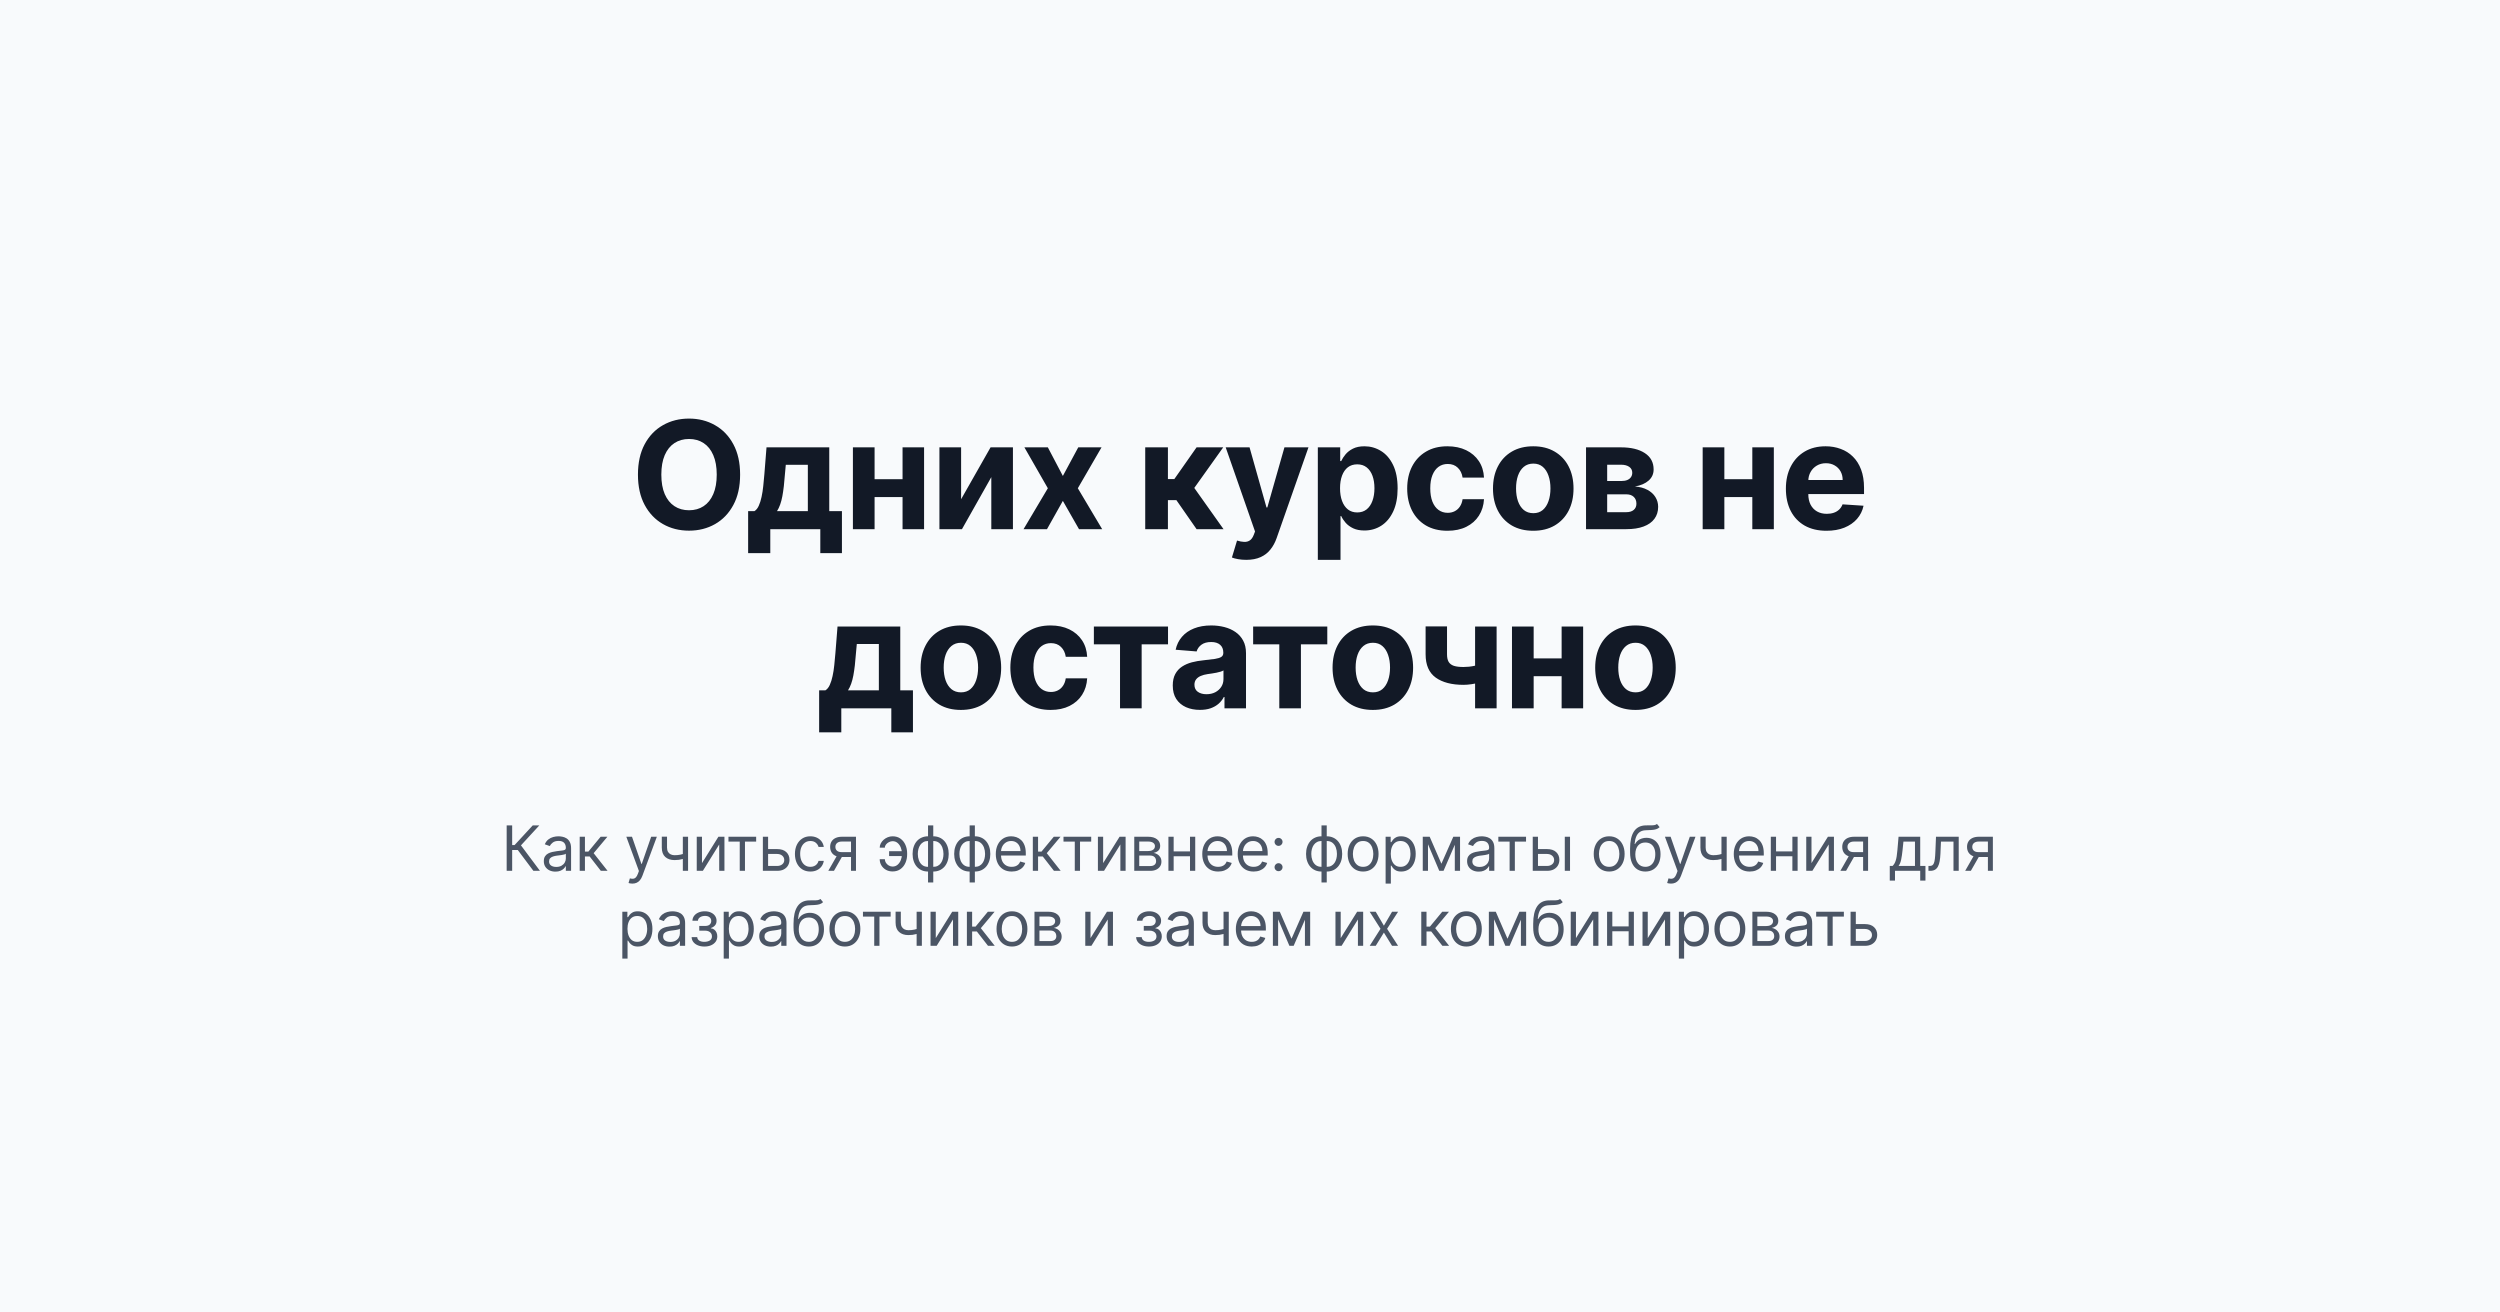
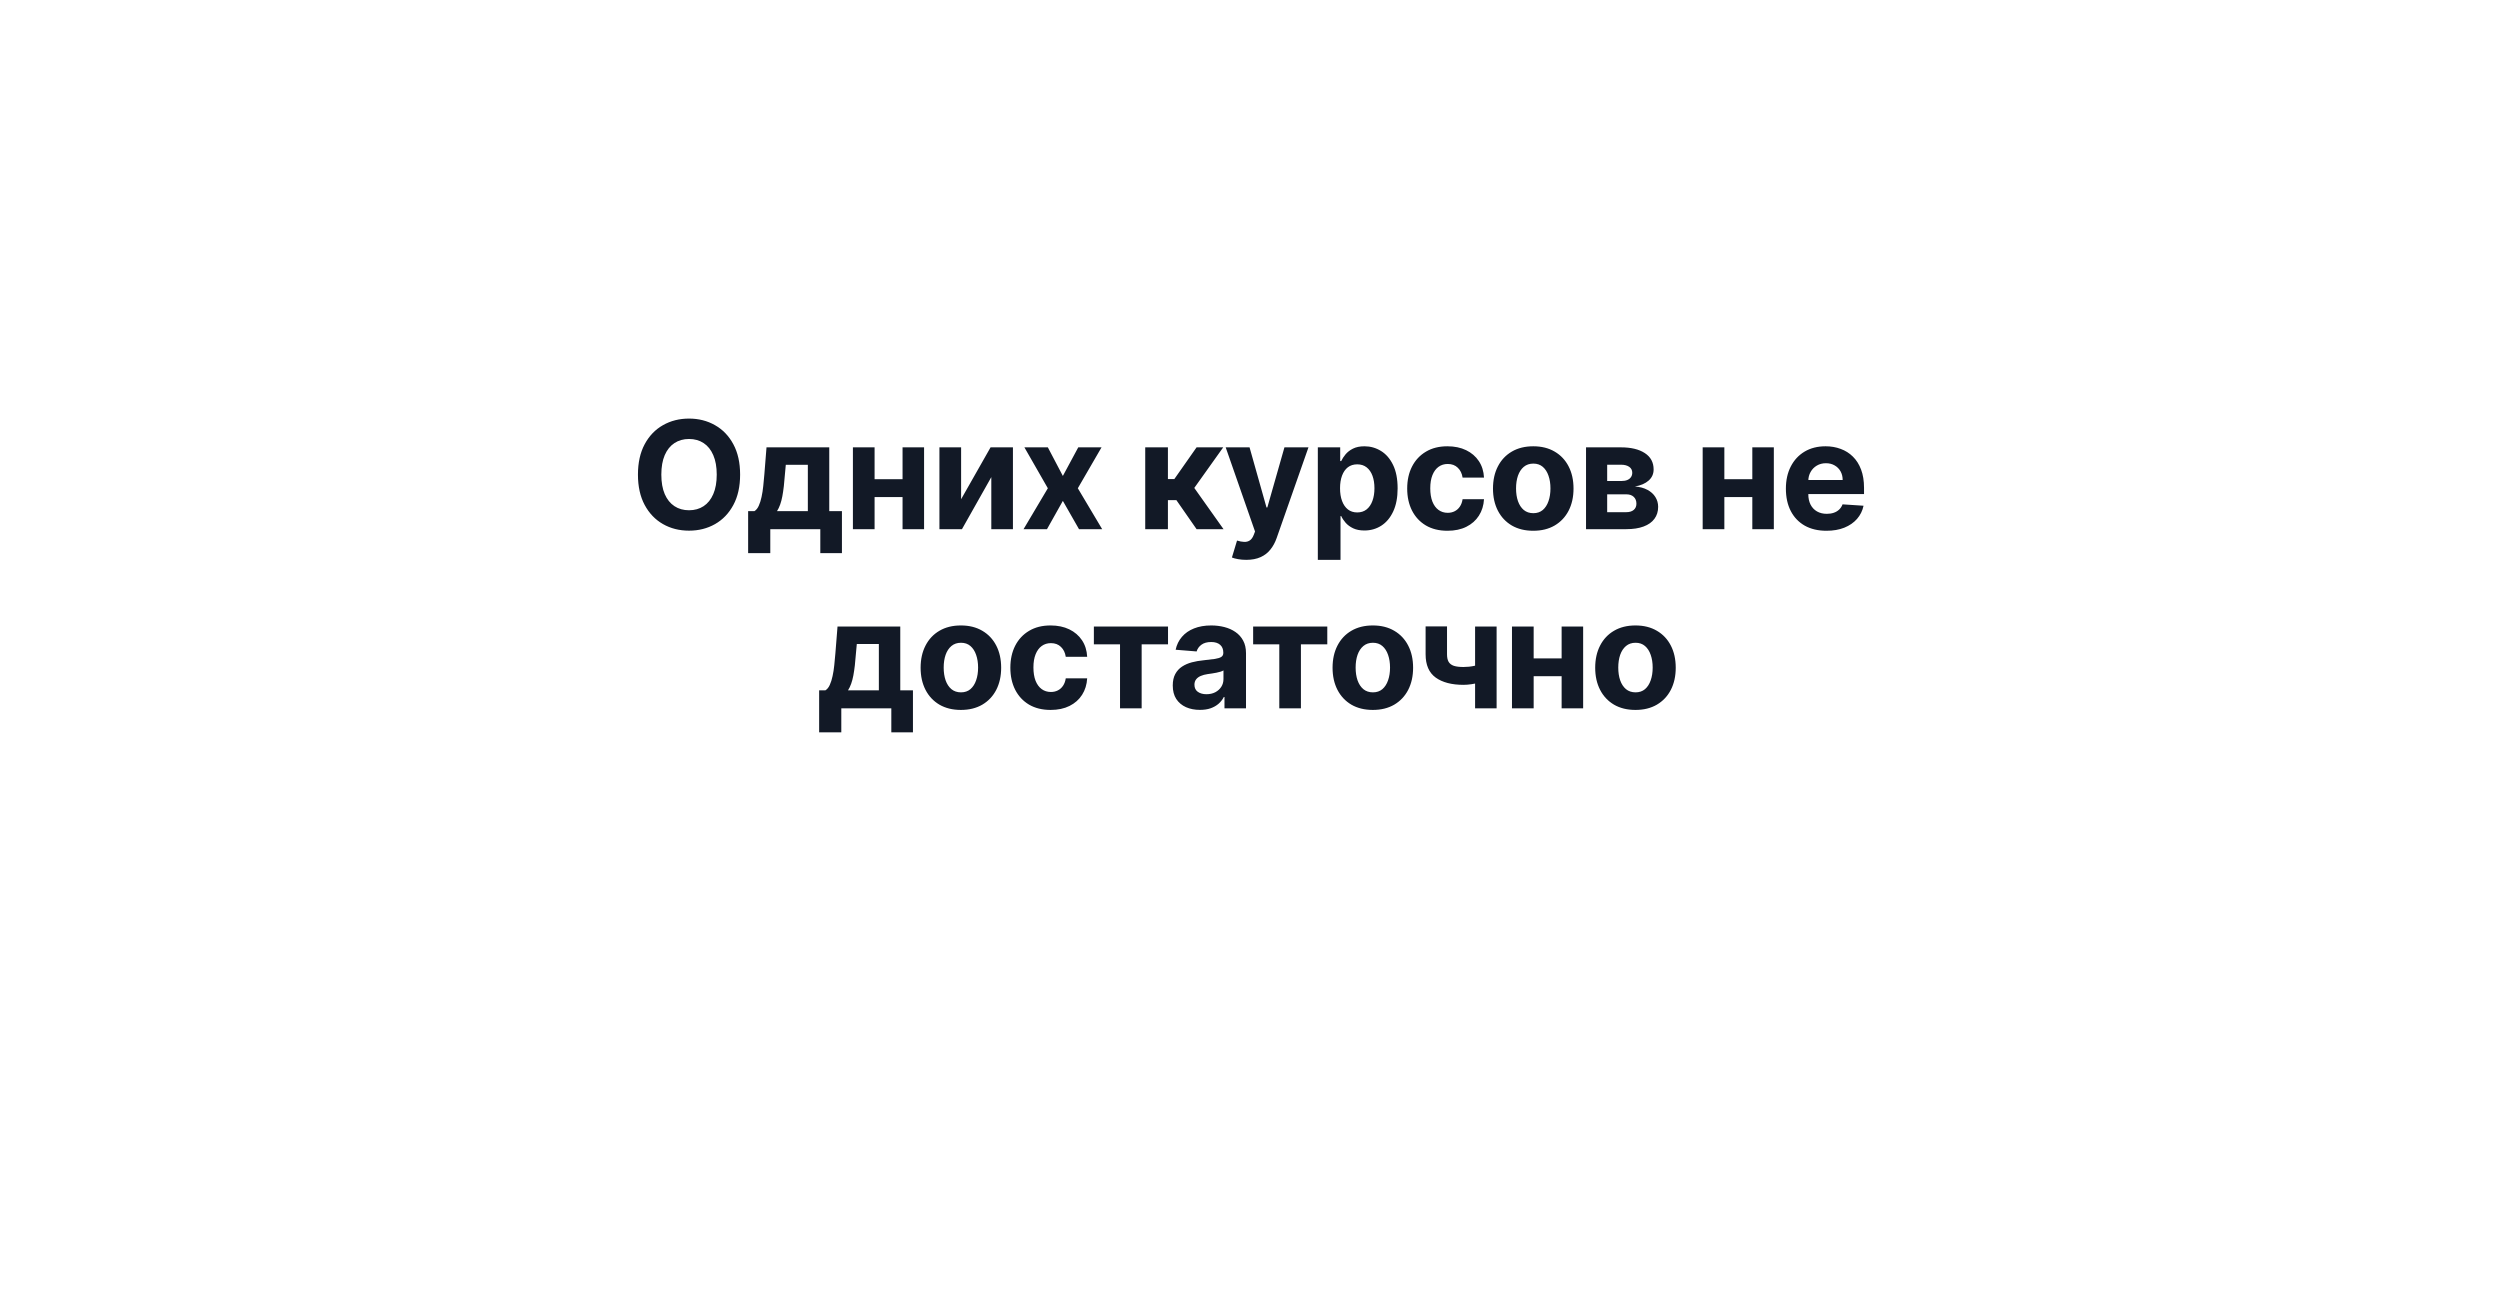
<svg xmlns="http://www.w3.org/2000/svg" width="1200" height="630" viewBox="0 0 1200 630" fill="none">
-   <rect width="1200" height="630" fill="#F8FAFC" />
  <path d="M355.255 227.818C355.255 233.528 354.172 238.386 352.008 242.392C349.86 246.398 346.928 249.457 343.212 251.571C339.513 253.668 335.354 254.716 330.735 254.716C326.082 254.716 321.905 253.659 318.207 251.545C314.508 249.432 311.584 246.372 309.437 242.366C307.289 238.361 306.215 233.511 306.215 227.818C306.215 222.108 307.289 217.25 309.437 213.244C311.584 209.239 314.508 206.187 318.207 204.091C321.905 201.977 326.082 200.92 330.735 200.92C335.354 200.92 339.513 201.977 343.212 204.091C346.928 206.187 349.86 209.239 352.008 213.244C354.172 217.25 355.255 222.108 355.255 227.818ZM344.03 227.818C344.03 224.119 343.476 221 342.368 218.46C341.278 215.92 339.735 213.994 337.741 212.682C335.746 211.369 333.411 210.713 330.735 210.713C328.059 210.713 325.724 211.369 323.729 212.682C321.735 213.994 320.184 215.92 319.076 218.46C317.985 221 317.439 224.119 317.439 227.818C317.439 231.517 317.985 234.636 319.076 237.176C320.184 239.716 321.735 241.642 323.729 242.955C325.724 244.267 328.059 244.923 330.735 244.923C333.411 244.923 335.746 244.267 337.741 242.955C339.735 241.642 341.278 239.716 342.368 237.176C343.476 234.636 344.03 231.517 344.03 227.818ZM359.103 265.506V245.358H362.12C362.989 244.812 363.688 243.943 364.217 242.75C364.762 241.557 365.205 240.151 365.546 238.531C365.904 236.912 366.177 235.165 366.364 233.29C366.569 231.398 366.748 229.489 366.901 227.562L367.924 214.727H398.043V245.358H404.129V265.506H393.748V254H369.739V265.506H359.103ZM372.961 245.358H387.765V223.114H377.18L376.771 227.562C376.481 231.756 376.063 235.318 375.518 238.25C374.972 241.165 374.12 243.534 372.961 245.358ZM436.728 230.017V238.582H416.223V230.017H436.728ZM419.802 214.727V254H409.396V214.727H419.802ZM443.555 214.727V254H433.226V214.727H443.555ZM461.332 239.631L475.471 214.727H486.209V254H475.829V229.02L461.741 254H450.925V214.727H461.332V239.631ZM502.963 214.727L510.173 228.457L517.563 214.727H528.736L517.358 234.364L529.043 254H517.921L510.173 240.423L502.554 254H491.304L502.963 234.364L491.713 214.727H502.963ZM549.709 254V214.727H560.601V229.966H563.669L574.357 214.727H587.141L573.257 234.21L587.294 254H574.357L564.666 240.065H560.601V254H549.709ZM598.174 268.727C596.793 268.727 595.497 268.616 594.287 268.395C593.094 268.19 592.105 267.926 591.321 267.602L593.776 259.472C595.054 259.864 596.205 260.077 597.228 260.111C598.267 260.145 599.162 259.906 599.912 259.395C600.679 258.884 601.301 258.014 601.779 256.787L602.418 255.125L588.33 214.727H599.784L607.915 243.568H608.324L616.531 214.727H628.063L612.799 258.244C612.066 260.358 611.068 262.199 609.807 263.767C608.563 265.352 606.986 266.571 605.077 267.423C603.168 268.293 600.867 268.727 598.174 268.727ZM632.557 268.727V214.727H643.295V221.324H643.781C644.258 220.267 644.949 219.193 645.852 218.102C646.772 216.994 647.966 216.074 649.432 215.341C650.915 214.591 652.755 214.216 654.954 214.216C657.818 214.216 660.46 214.966 662.88 216.466C665.301 217.949 667.236 220.19 668.684 223.19C670.133 226.173 670.858 229.915 670.858 234.415C670.858 238.795 670.15 242.494 668.736 245.511C667.338 248.511 665.429 250.787 663.008 252.338C660.605 253.872 657.912 254.639 654.929 254.639C652.815 254.639 651.017 254.29 649.534 253.591C648.068 252.892 646.866 252.014 645.929 250.957C644.991 249.884 644.275 248.801 643.781 247.71H643.449V268.727H632.557ZM643.219 234.364C643.219 236.699 643.542 238.736 644.19 240.474C644.838 242.213 645.775 243.568 647.003 244.54C648.23 245.494 649.721 245.972 651.477 245.972C653.25 245.972 654.75 245.486 655.977 244.514C657.204 243.526 658.133 242.162 658.764 240.423C659.412 238.668 659.736 236.648 659.736 234.364C659.736 232.097 659.42 230.102 658.79 228.381C658.159 226.659 657.23 225.312 656.003 224.341C654.775 223.369 653.267 222.884 651.477 222.884C649.704 222.884 648.204 223.352 646.977 224.29C645.767 225.227 644.838 226.557 644.19 228.278C643.542 230 643.219 232.028 643.219 234.364ZM694.783 254.767C690.761 254.767 687.3 253.915 684.403 252.21C681.522 250.489 679.306 248.102 677.755 245.051C676.221 242 675.454 238.489 675.454 234.517C675.454 230.494 676.229 226.966 677.781 223.932C679.349 220.881 681.573 218.503 684.454 216.798C687.335 215.077 690.761 214.216 694.732 214.216C698.158 214.216 701.158 214.838 703.732 216.082C706.306 217.327 708.343 219.074 709.843 221.324C711.343 223.574 712.17 226.216 712.323 229.25H702.045C701.755 227.29 700.988 225.713 699.744 224.52C698.516 223.31 696.906 222.705 694.911 222.705C693.224 222.705 691.749 223.165 690.488 224.085C689.244 224.989 688.272 226.31 687.573 228.048C686.874 229.787 686.525 231.892 686.525 234.364C686.525 236.869 686.866 239 687.548 240.756C688.246 242.511 689.227 243.849 690.488 244.77C691.749 245.69 693.224 246.151 694.911 246.151C696.156 246.151 697.272 245.895 698.261 245.384C699.266 244.872 700.093 244.131 700.741 243.159C701.406 242.17 701.84 240.986 702.045 239.605H712.323C712.153 242.605 711.335 245.247 709.869 247.531C708.42 249.798 706.417 251.571 703.86 252.849C701.303 254.128 698.278 254.767 694.783 254.767ZM735.961 254.767C731.99 254.767 728.555 253.923 725.657 252.236C722.777 250.531 720.552 248.162 718.984 245.128C717.416 242.077 716.632 238.54 716.632 234.517C716.632 230.46 717.416 226.915 718.984 223.881C720.552 220.83 722.777 218.46 725.657 216.773C728.555 215.068 731.99 214.216 735.961 214.216C739.933 214.216 743.359 215.068 746.24 216.773C749.137 218.46 751.37 220.83 752.939 223.881C754.507 226.915 755.291 230.46 755.291 234.517C755.291 238.54 754.507 242.077 752.939 245.128C751.37 248.162 749.137 250.531 746.24 252.236C743.359 253.923 739.933 254.767 735.961 254.767ZM736.012 246.33C737.819 246.33 739.328 245.818 740.538 244.795C741.748 243.756 742.66 242.341 743.274 240.551C743.904 238.761 744.22 236.724 744.22 234.44C744.22 232.156 743.904 230.119 743.274 228.33C742.66 226.54 741.748 225.125 740.538 224.085C739.328 223.045 737.819 222.526 736.012 222.526C734.189 222.526 732.654 223.045 731.41 224.085C730.183 225.125 729.254 226.54 728.623 228.33C728.01 230.119 727.703 232.156 727.703 234.44C727.703 236.724 728.01 238.761 728.623 240.551C729.254 242.341 730.183 243.756 731.41 244.795C732.654 245.818 734.189 246.33 736.012 246.33ZM761.293 254V214.727H778.04C782.881 214.727 786.708 215.648 789.52 217.489C792.333 219.33 793.739 221.946 793.739 225.338C793.739 227.469 792.947 229.241 791.361 230.656C789.776 232.071 787.577 233.026 784.765 233.52C787.117 233.69 789.12 234.227 790.773 235.131C792.444 236.017 793.714 237.168 794.583 238.582C795.469 239.997 795.912 241.565 795.912 243.287C795.912 245.52 795.316 247.437 794.123 249.04C792.947 250.642 791.216 251.869 788.932 252.722C786.665 253.574 783.895 254 780.623 254H761.293ZM771.444 245.844H780.623C782.14 245.844 783.324 245.486 784.177 244.77C785.046 244.037 785.481 243.04 785.481 241.778C785.481 240.381 785.046 239.281 784.177 238.48C783.324 237.679 782.14 237.278 780.623 237.278H771.444V245.844ZM771.444 230.886H778.27C779.361 230.886 780.29 230.733 781.057 230.426C781.841 230.102 782.438 229.642 782.847 229.045C783.273 228.449 783.486 227.741 783.486 226.923C783.486 225.713 783.001 224.767 782.029 224.085C781.057 223.403 779.728 223.062 778.04 223.062H771.444V230.886ZM844.614 230.017V238.582H824.108V230.017H844.614ZM827.688 214.727V254H817.282V214.727H827.688ZM851.441 214.727V254H841.111V214.727H851.441ZM876.709 254.767C872.669 254.767 869.192 253.949 866.277 252.312C863.379 250.659 861.146 248.324 859.578 245.307C858.01 242.273 857.226 238.685 857.226 234.543C857.226 230.503 858.01 226.957 859.578 223.906C861.146 220.855 863.354 218.477 866.2 216.773C869.064 215.068 872.422 214.216 876.274 214.216C878.865 214.216 881.277 214.634 883.51 215.469C885.76 216.287 887.72 217.523 889.39 219.176C891.078 220.83 892.39 222.909 893.328 225.415C894.265 227.903 894.734 230.818 894.734 234.159V237.151H861.572V230.401H884.481C884.481 228.832 884.14 227.443 883.459 226.233C882.777 225.023 881.831 224.077 880.621 223.395C879.427 222.696 878.038 222.347 876.453 222.347C874.8 222.347 873.334 222.73 872.055 223.497C870.794 224.247 869.805 225.261 869.089 226.54C868.373 227.801 868.007 229.207 867.99 230.759V237.176C867.99 239.119 868.348 240.798 869.064 242.213C869.797 243.628 870.828 244.719 872.158 245.486C873.487 246.253 875.064 246.636 876.888 246.636C878.098 246.636 879.206 246.466 880.212 246.125C881.217 245.784 882.078 245.273 882.794 244.591C883.51 243.909 884.055 243.074 884.43 242.085L894.504 242.75C893.993 245.17 892.944 247.284 891.359 249.091C889.791 250.881 887.763 252.278 885.274 253.284C882.802 254.273 879.947 254.767 876.709 254.767ZM393.189 351.506V331.358H396.206C397.076 330.812 397.774 329.943 398.303 328.75C398.848 327.557 399.291 326.151 399.632 324.531C399.99 322.912 400.263 321.165 400.451 319.29C400.655 317.398 400.834 315.489 400.987 313.562L402.01 300.727H432.13V331.358H438.215V351.506H427.834V340H403.826V351.506H393.189ZM407.047 331.358H421.851V309.114H411.266L410.857 313.562C410.567 317.756 410.149 321.318 409.604 324.25C409.059 327.165 408.206 329.534 407.047 331.358ZM461.226 340.767C457.255 340.767 453.82 339.923 450.922 338.236C448.042 336.531 445.817 334.162 444.249 331.128C442.681 328.077 441.897 324.54 441.897 320.517C441.897 316.46 442.681 312.915 444.249 309.881C445.817 306.83 448.042 304.46 450.922 302.773C453.82 301.068 457.255 300.216 461.226 300.216C465.198 300.216 468.624 301.068 471.505 302.773C474.403 304.46 476.635 306.83 478.204 309.881C479.772 312.915 480.556 316.46 480.556 320.517C480.556 324.54 479.772 328.077 478.204 331.128C476.635 334.162 474.403 336.531 471.505 338.236C468.624 339.923 465.198 340.767 461.226 340.767ZM461.278 332.33C463.084 332.33 464.593 331.818 465.803 330.795C467.013 329.756 467.925 328.341 468.539 326.551C469.17 324.761 469.485 322.724 469.485 320.44C469.485 318.156 469.17 316.119 468.539 314.33C467.925 312.54 467.013 311.125 465.803 310.085C464.593 309.045 463.084 308.526 461.278 308.526C459.454 308.526 457.92 309.045 456.675 310.085C455.448 311.125 454.519 312.54 453.888 314.33C453.275 316.119 452.968 318.156 452.968 320.44C452.968 322.724 453.275 324.761 453.888 326.551C454.519 328.341 455.448 329.756 456.675 330.795C457.92 331.818 459.454 332.33 461.278 332.33ZM504.303 340.767C500.28 340.767 496.82 339.915 493.922 338.21C491.041 336.489 488.825 334.102 487.274 331.051C485.74 328 484.973 324.489 484.973 320.517C484.973 316.494 485.749 312.966 487.3 309.932C488.868 306.881 491.092 304.503 493.973 302.798C496.854 301.077 500.28 300.216 504.252 300.216C507.678 300.216 510.678 300.838 513.252 302.082C515.825 303.327 517.862 305.074 519.362 307.324C520.862 309.574 521.689 312.216 521.842 315.25H511.564C511.274 313.29 510.507 311.713 509.263 310.52C508.036 309.31 506.425 308.705 504.43 308.705C502.743 308.705 501.269 309.165 500.007 310.085C498.763 310.989 497.791 312.31 497.092 314.048C496.394 315.787 496.044 317.892 496.044 320.364C496.044 322.869 496.385 325 497.067 326.756C497.766 328.511 498.746 329.849 500.007 330.77C501.269 331.69 502.743 332.151 504.43 332.151C505.675 332.151 506.791 331.895 507.78 331.384C508.786 330.872 509.612 330.131 510.26 329.159C510.925 328.17 511.359 326.986 511.564 325.605H521.842C521.672 328.605 520.854 331.247 519.388 333.531C517.939 335.798 515.936 337.571 513.379 338.849C510.823 340.128 507.797 340.767 504.303 340.767ZM525.058 309.293V300.727H560.649V309.293H547.993V340H537.612V309.293H525.058ZM575.964 340.741C573.459 340.741 571.226 340.307 569.265 339.438C567.305 338.551 565.754 337.247 564.612 335.526C563.487 333.787 562.925 331.622 562.925 329.031C562.925 326.849 563.325 325.017 564.126 323.534C564.927 322.051 566.018 320.858 567.399 319.955C568.78 319.051 570.348 318.369 572.104 317.909C573.876 317.449 575.734 317.125 577.677 316.938C579.961 316.699 581.802 316.477 583.2 316.273C584.598 316.051 585.612 315.727 586.243 315.301C586.873 314.875 587.189 314.244 587.189 313.409V313.256C587.189 311.636 586.677 310.384 585.655 309.497C584.649 308.611 583.217 308.168 581.359 308.168C579.399 308.168 577.839 308.602 576.68 309.472C575.521 310.324 574.754 311.398 574.379 312.693L564.305 311.875C564.817 309.489 565.822 307.426 567.322 305.688C568.822 303.932 570.757 302.585 573.126 301.648C575.513 300.693 578.274 300.216 581.41 300.216C583.592 300.216 585.68 300.472 587.675 300.983C589.686 301.494 591.467 302.287 593.018 303.361C594.586 304.435 595.822 305.815 596.726 307.503C597.629 309.173 598.081 311.176 598.081 313.511V340H587.751V334.554H587.444C586.814 335.781 585.97 336.864 584.913 337.801C583.856 338.722 582.586 339.446 581.104 339.974C579.621 340.486 577.908 340.741 575.964 340.741ZM579.084 333.224C580.686 333.224 582.101 332.909 583.328 332.278C584.555 331.631 585.518 330.761 586.217 329.67C586.916 328.58 587.265 327.344 587.265 325.963V321.795C586.925 322.017 586.456 322.222 585.859 322.409C585.28 322.58 584.623 322.741 583.89 322.895C583.158 323.031 582.425 323.159 581.692 323.278C580.959 323.381 580.294 323.474 579.697 323.56C578.419 323.747 577.302 324.045 576.348 324.455C575.393 324.864 574.652 325.418 574.123 326.116C573.595 326.798 573.331 327.651 573.331 328.673C573.331 330.156 573.868 331.29 574.942 332.074C576.033 332.841 577.413 333.224 579.084 333.224ZM601.507 309.293V300.727H637.098V309.293H624.442V340H614.061V309.293H601.507ZM658.959 340.767C654.988 340.767 651.553 339.923 648.655 338.236C645.775 336.531 643.55 334.162 641.982 331.128C640.414 328.077 639.63 324.54 639.63 320.517C639.63 316.46 640.414 312.915 641.982 309.881C643.55 306.83 645.775 304.46 648.655 302.773C651.553 301.068 654.988 300.216 658.959 300.216C662.931 300.216 666.357 301.068 669.238 302.773C672.135 304.46 674.368 306.83 675.936 309.881C677.505 312.915 678.289 316.46 678.289 320.517C678.289 324.54 677.505 328.077 675.936 331.128C674.368 334.162 672.135 336.531 669.238 338.236C666.357 339.923 662.931 340.767 658.959 340.767ZM659.01 332.33C660.817 332.33 662.326 331.818 663.536 330.795C664.746 329.756 665.658 328.341 666.272 326.551C666.902 324.761 667.218 322.724 667.218 320.44C667.218 318.156 666.902 316.119 666.272 314.33C665.658 312.54 664.746 311.125 663.536 310.085C662.326 309.045 660.817 308.526 659.01 308.526C657.186 308.526 655.652 309.045 654.408 310.085C653.181 311.125 652.252 312.54 651.621 314.33C651.007 316.119 650.701 318.156 650.701 320.44C650.701 322.724 651.007 324.761 651.621 326.551C652.252 328.341 653.181 329.756 654.408 330.795C655.652 331.818 657.186 332.33 659.01 332.33ZM718.373 300.727V340H708.044V300.727H718.373ZM713.337 317.96V326.551C712.501 326.926 711.462 327.284 710.217 327.625C708.973 327.949 707.669 328.213 706.305 328.418C704.942 328.622 703.663 328.724 702.47 328.724C696.828 328.724 692.388 327.565 689.149 325.247C685.91 322.912 684.291 319.187 684.291 314.074V300.676H694.57V314.074C694.57 315.591 694.825 316.793 695.337 317.679C695.865 318.565 696.7 319.205 697.842 319.597C699.001 319.972 700.544 320.159 702.47 320.159C704.26 320.159 706.016 319.972 707.737 319.597C709.459 319.222 711.325 318.676 713.337 317.96ZM753.083 316.017V324.582H732.577V316.017H753.083ZM736.156 300.727V340H725.75V300.727H736.156ZM759.909 300.727V340H749.58V300.727H759.909ZM785.024 340.767C781.052 340.767 777.618 339.923 774.72 338.236C771.839 336.531 769.615 334.162 768.047 331.128C766.478 328.077 765.694 324.54 765.694 320.517C765.694 316.46 766.478 312.915 768.047 309.881C769.615 306.83 771.839 304.46 774.72 302.773C777.618 301.068 781.052 300.216 785.024 300.216C788.995 300.216 792.422 301.068 795.302 302.773C798.2 304.46 800.433 306.83 802.001 309.881C803.569 312.915 804.353 316.46 804.353 320.517C804.353 324.54 803.569 328.077 802.001 331.128C800.433 334.162 798.2 336.531 795.302 338.236C792.422 339.923 788.995 340.767 785.024 340.767ZM785.075 332.33C786.882 332.33 788.39 331.818 789.601 330.795C790.811 329.756 791.723 328.341 792.336 326.551C792.967 324.761 793.282 322.724 793.282 320.44C793.282 318.156 792.967 316.119 792.336 314.33C791.723 312.54 790.811 311.125 789.601 310.085C788.39 309.045 786.882 308.526 785.075 308.526C783.251 308.526 781.717 309.045 780.473 310.085C779.245 311.125 778.317 312.54 777.686 314.33C777.072 316.119 776.765 318.156 776.765 320.44C776.765 322.724 777.072 324.761 777.686 326.551C778.317 328.341 779.245 329.756 780.473 330.795C781.717 331.818 783.251 332.33 785.075 332.33Z" fill="#121926" />
-   <path d="M256.026 418L248.526 407.986H245.842V418H243.2V396.182H245.842V405.642H246.992L255.728 396.182H258.881L250.06 405.77L259.18 418H256.026ZM266.619 418.384C265.582 418.384 264.641 418.188 263.795 417.798C262.95 417.4 262.279 416.828 261.782 416.082C261.285 415.33 261.036 414.42 261.036 413.355C261.036 412.418 261.221 411.658 261.59 411.075C261.96 410.486 262.453 410.024 263.071 409.69C263.689 409.357 264.371 409.108 265.116 408.945C265.869 408.774 266.626 408.639 267.386 408.54C268.38 408.412 269.186 408.316 269.804 408.252C270.429 408.181 270.884 408.064 271.168 407.901C271.459 407.737 271.604 407.453 271.604 407.048V406.963C271.604 405.912 271.317 405.095 270.741 404.513C270.173 403.93 269.31 403.639 268.153 403.639C266.952 403.639 266.011 403.902 265.33 404.428C264.648 404.953 264.168 405.514 263.891 406.111L261.505 405.259C261.931 404.264 262.499 403.49 263.21 402.936C263.927 402.375 264.708 401.984 265.553 401.764C266.406 401.537 267.244 401.423 268.067 401.423C268.593 401.423 269.197 401.487 269.879 401.615C270.567 401.736 271.232 401.988 271.871 402.371C272.517 402.755 273.053 403.334 273.479 404.108C273.906 404.882 274.119 405.919 274.119 407.219V418H271.604V415.784H271.477C271.306 416.139 271.022 416.519 270.624 416.924C270.227 417.329 269.697 417.673 269.037 417.957C268.376 418.241 267.57 418.384 266.619 418.384ZM267.002 416.125C267.996 416.125 268.835 415.93 269.516 415.539C270.205 415.148 270.724 414.644 271.072 414.026C271.427 413.408 271.604 412.759 271.604 412.077V409.776C271.498 409.903 271.264 410.021 270.901 410.127C270.546 410.227 270.134 410.315 269.666 410.393C269.204 410.464 268.753 410.528 268.313 410.585C267.879 410.635 267.528 410.678 267.258 410.713C266.604 410.798 265.994 410.937 265.425 411.129C264.864 411.313 264.41 411.594 264.062 411.97C263.721 412.339 263.55 412.844 263.55 413.483C263.55 414.357 263.874 415.017 264.52 415.464C265.173 415.905 266.001 416.125 267.002 416.125ZM278.258 418V401.636H280.772V408.753H282.434L288.314 401.636H291.553L284.948 409.52L291.638 418H288.4L283.03 411.097H280.772V418H278.258ZM303.528 424.136C303.102 424.136 302.722 424.101 302.388 424.03C302.054 423.966 301.823 423.902 301.695 423.838L302.334 421.622C302.945 421.778 303.485 421.835 303.954 421.793C304.423 421.75 304.838 421.54 305.2 421.164C305.57 420.795 305.907 420.195 306.212 419.364L306.681 418.085L300.63 401.636H303.357L307.874 414.676H308.045L312.562 401.636H315.289L308.343 420.386C308.031 421.232 307.643 421.931 307.182 422.485C306.72 423.046 306.184 423.462 305.573 423.732C304.969 424.001 304.288 424.136 303.528 424.136ZM330.273 401.636V418H327.759V401.636H330.273ZM329.293 409.435V411.778C328.725 411.991 328.16 412.18 327.599 412.343C327.038 412.499 326.449 412.624 325.831 412.716C325.213 412.801 324.535 412.844 323.796 412.844C321.942 412.844 320.454 412.343 319.332 411.342C318.217 410.34 317.66 408.838 317.66 406.835V401.594H320.174V406.835C320.174 407.673 320.334 408.362 320.653 408.902C320.973 409.442 321.406 409.843 321.953 410.106C322.5 410.369 323.114 410.5 323.796 410.5C324.861 410.5 325.824 410.404 326.683 410.212C327.549 410.013 328.419 409.754 329.293 409.435ZM336.95 414.293L344.834 401.636H347.732V418H345.217V405.344L337.376 418H334.436V401.636H336.95V414.293ZM349.66 403.98V401.636H362.955V403.98H357.586V418H355.072V403.98H349.66ZM368.346 407.56H373.034C374.951 407.56 376.418 408.046 377.433 409.019C378.449 409.992 378.957 411.224 378.957 412.716C378.957 413.696 378.73 414.587 378.275 415.39C377.821 416.185 377.153 416.821 376.272 417.297C375.392 417.766 374.312 418 373.034 418H366.173V401.636H368.687V415.656H373.034C374.028 415.656 374.845 415.393 375.484 414.868C376.123 414.342 376.443 413.668 376.443 412.844C376.443 411.977 376.123 411.271 375.484 410.724C374.845 410.177 374.028 409.903 373.034 409.903H368.346V407.56ZM388.982 418.341C387.448 418.341 386.127 417.979 385.019 417.254C383.911 416.53 383.059 415.532 382.462 414.261C381.865 412.989 381.567 411.537 381.567 409.903C381.567 408.241 381.872 406.775 382.483 405.504C383.101 404.225 383.961 403.227 385.061 402.51C386.169 401.786 387.462 401.423 388.939 401.423C390.09 401.423 391.127 401.636 392.05 402.062C392.973 402.489 393.73 403.085 394.319 403.852C394.909 404.619 395.274 405.514 395.417 406.537H392.902C392.711 405.791 392.284 405.131 391.624 404.555C390.971 403.973 390.09 403.682 388.982 403.682C388.002 403.682 387.142 403.937 386.404 404.449C385.672 404.953 385.1 405.667 384.689 406.59C384.284 407.506 384.081 408.582 384.081 409.818C384.081 411.082 384.28 412.183 384.678 413.121C385.083 414.058 385.651 414.786 386.382 415.305C387.121 415.823 387.988 416.082 388.982 416.082C389.635 416.082 390.228 415.969 390.761 415.741C391.294 415.514 391.745 415.188 392.114 414.761C392.483 414.335 392.746 413.824 392.902 413.227H395.417C395.274 414.193 394.923 415.063 394.362 415.837C393.808 416.604 393.073 417.215 392.157 417.67C391.247 418.117 390.189 418.341 388.982 418.341ZM408.486 418V403.938H404.139C403.159 403.938 402.388 404.165 401.827 404.619C401.266 405.074 400.986 405.699 400.986 406.494C400.986 407.276 401.238 407.89 401.742 408.337C402.253 408.785 402.953 409.009 403.841 409.009H409.125V411.352H403.841C402.733 411.352 401.778 411.157 400.975 410.766C400.172 410.376 399.555 409.818 399.121 409.094C398.688 408.362 398.472 407.496 398.472 406.494C398.472 405.486 398.699 404.619 399.153 403.895C399.608 403.17 400.258 402.613 401.103 402.222C401.955 401.832 402.967 401.636 404.139 401.636H410.872V418H408.486ZM397.577 418L402.222 409.861H404.949L400.304 418H397.577ZM428.437 403.767C427.869 403.774 427.297 403.92 426.722 404.204C426.154 404.488 425.678 404.864 425.294 405.333C424.918 405.795 424.73 406.31 424.73 406.878H422.258C422.258 406.168 422.429 405.486 422.769 404.832C423.11 404.179 423.568 403.597 424.144 403.085C424.726 402.574 425.387 402.169 426.125 401.871C426.871 401.572 427.642 401.423 428.437 401.423C429.929 401.423 431.193 401.8 432.23 402.553C433.274 403.305 434.066 404.3 434.605 405.536C435.152 406.771 435.426 408.114 435.426 409.562V410.159C435.426 411.601 435.152 412.943 434.605 414.186C434.066 415.422 433.274 416.416 432.23 417.169C431.193 417.922 429.929 418.298 428.437 418.298C427.244 418.298 426.182 418.036 425.252 417.51C424.321 416.977 423.59 416.267 423.057 415.379C422.524 414.491 422.258 413.504 422.258 412.418H424.73C424.73 413.036 424.904 413.614 425.252 414.154C425.607 414.687 426.065 415.12 426.626 415.454C427.194 415.781 427.798 415.947 428.437 415.955C429.389 415.947 430.198 415.649 430.866 415.06C431.534 414.47 432.042 413.732 432.39 412.844C432.738 411.956 432.912 411.061 432.912 410.159V409.562C432.912 408.639 432.738 407.737 432.39 406.857C432.049 405.969 431.544 405.234 430.877 404.651C430.216 404.069 429.403 403.774 428.437 403.767ZM433.934 408.582V410.926H426.775V408.582H433.934ZM445.453 423.582V396.182H447.968V423.582H445.453ZM445.453 418.341C444.345 418.341 443.337 418.142 442.428 417.744C441.519 417.339 440.737 416.768 440.084 416.029C439.431 415.283 438.926 414.392 438.571 413.355C438.216 412.318 438.039 411.168 438.039 409.903C438.039 408.625 438.216 407.467 438.571 406.43C438.926 405.386 439.431 404.491 440.084 403.746C440.737 403 441.519 402.428 442.428 402.031C443.337 401.626 444.345 401.423 445.453 401.423H446.22V418.341H445.453ZM445.453 416.082H445.879V403.682H445.453C444.615 403.682 443.887 403.852 443.269 404.193C442.652 404.527 442.14 404.985 441.735 405.567C441.338 406.143 441.039 406.803 440.84 407.549C440.649 408.295 440.553 409.08 440.553 409.903C440.553 410.997 440.727 412.013 441.075 412.95C441.423 413.888 441.959 414.644 442.683 415.219C443.408 415.795 444.331 416.082 445.453 416.082ZM447.968 418.341H447.201V401.423H447.968C449.076 401.423 450.084 401.626 450.993 402.031C451.902 402.428 452.683 403 453.337 403.746C453.99 404.491 454.495 405.386 454.85 406.43C455.205 407.467 455.382 408.625 455.382 409.903C455.382 411.168 455.205 412.318 454.85 413.355C454.495 414.392 453.99 415.283 453.337 416.029C452.683 416.768 451.902 417.339 450.993 417.744C450.084 418.142 449.076 418.341 447.968 418.341ZM447.968 416.082C448.813 416.082 449.541 415.919 450.152 415.592C450.769 415.259 451.277 414.804 451.675 414.229C452.08 413.646 452.378 412.986 452.57 412.247C452.769 411.501 452.868 410.72 452.868 409.903C452.868 408.81 452.694 407.79 452.346 406.846C451.998 405.901 451.462 405.138 450.737 404.555C450.013 403.973 449.09 403.682 447.968 403.682H447.541V416.082H447.968ZM465.423 423.582V396.182H467.937V423.582H465.423ZM465.423 418.341C464.315 418.341 463.307 418.142 462.398 417.744C461.489 417.339 460.707 416.768 460.054 416.029C459.401 415.283 458.896 414.392 458.541 413.355C458.186 412.318 458.009 411.168 458.009 409.903C458.009 408.625 458.186 407.467 458.541 406.43C458.896 405.386 459.401 404.491 460.054 403.746C460.707 403 461.489 402.428 462.398 402.031C463.307 401.626 464.315 401.423 465.423 401.423H466.19V418.341H465.423ZM465.423 416.082H465.849V403.682H465.423C464.585 403.682 463.857 403.852 463.239 404.193C462.621 404.527 462.11 404.985 461.705 405.567C461.308 406.143 461.009 406.803 460.81 407.549C460.619 408.295 460.523 409.08 460.523 409.903C460.523 410.997 460.697 412.013 461.045 412.95C461.393 413.888 461.929 414.644 462.653 415.219C463.378 415.795 464.301 416.082 465.423 416.082ZM467.937 418.341H467.17V401.423H467.937C469.045 401.423 470.054 401.626 470.963 402.031C471.872 402.428 472.653 403 473.307 403.746C473.96 404.491 474.464 405.386 474.82 406.43C475.175 407.467 475.352 408.625 475.352 409.903C475.352 411.168 475.175 412.318 474.82 413.355C474.464 414.392 473.96 415.283 473.307 416.029C472.653 416.768 471.872 417.339 470.963 417.744C470.054 418.142 469.045 418.341 467.937 418.341ZM467.937 416.082C468.783 416.082 469.511 415.919 470.121 415.592C470.739 415.259 471.247 414.804 471.645 414.229C472.05 413.646 472.348 412.986 472.54 412.247C472.739 411.501 472.838 410.72 472.838 409.903C472.838 408.81 472.664 407.79 472.316 406.846C471.968 405.901 471.432 405.138 470.707 404.555C469.983 403.973 469.06 403.682 467.937 403.682H467.511V416.082H467.937ZM485.606 418.341C484.03 418.341 482.669 417.993 481.526 417.297C480.39 416.594 479.513 415.614 478.895 414.357C478.284 413.092 477.978 411.622 477.978 409.946C477.978 408.27 478.284 406.793 478.895 405.514C479.513 404.229 480.372 403.227 481.473 402.51C482.581 401.786 483.873 401.423 485.351 401.423C486.203 401.423 487.044 401.565 487.875 401.849C488.706 402.134 489.463 402.595 490.145 403.234C490.826 403.866 491.37 404.705 491.775 405.749C492.179 406.793 492.382 408.078 492.382 409.605V410.67H479.768V408.497H489.825C489.825 407.574 489.64 406.75 489.271 406.026C488.909 405.301 488.39 404.729 487.716 404.31C487.048 403.891 486.26 403.682 485.351 403.682C484.349 403.682 483.483 403.93 482.751 404.428C482.027 404.918 481.469 405.557 481.079 406.345C480.688 407.134 480.493 407.979 480.493 408.881V410.33C480.493 411.565 480.706 412.613 481.132 413.472C481.565 414.325 482.165 414.974 482.932 415.422C483.699 415.862 484.591 416.082 485.606 416.082C486.267 416.082 486.863 415.99 487.396 415.805C487.936 415.614 488.401 415.33 488.792 414.953C489.182 414.57 489.484 414.094 489.697 413.526L492.126 414.207C491.87 415.031 491.441 415.756 490.837 416.381C490.233 416.999 489.488 417.482 488.6 417.83C487.712 418.17 486.714 418.341 485.606 418.341ZM495.756 418V401.636H498.271V408.753H499.933L505.813 401.636H509.052L502.447 409.52L509.137 418H505.898L500.529 411.097H498.271V418H495.756ZM510.482 403.98V401.636H523.778V403.98H518.408V418H515.894V403.98H510.482ZM529.509 414.293L537.393 401.636H540.291V418H537.776V405.344L529.935 418H526.995V401.636H529.509V414.293ZM544.445 418V401.636H551.136C552.897 401.636 554.296 402.034 555.333 402.83C556.37 403.625 556.889 404.676 556.889 405.983C556.889 406.977 556.594 407.748 556.004 408.295C555.415 408.835 554.659 409.2 553.735 409.392C554.339 409.477 554.925 409.69 555.493 410.031C556.068 410.372 556.544 410.841 556.921 411.438C557.297 412.027 557.485 412.751 557.485 413.611C557.485 414.449 557.272 415.198 556.846 415.859C556.42 416.519 555.809 417.041 555.014 417.425C554.218 417.808 553.267 418 552.159 418H544.445ZM546.832 415.699H552.159C553.025 415.699 553.703 415.493 554.193 415.081C554.683 414.669 554.928 414.108 554.928 413.398C554.928 412.553 554.683 411.888 554.193 411.406C553.703 410.915 553.025 410.67 552.159 410.67H546.832V415.699ZM546.832 408.497H551.136C551.811 408.497 552.389 408.405 552.872 408.22C553.355 408.028 553.725 407.759 553.98 407.411C554.243 407.055 554.374 406.636 554.374 406.153C554.374 405.464 554.087 404.925 553.512 404.534C552.936 404.136 552.144 403.938 551.136 403.938H546.832V408.497ZM571.793 408.668V411.011H562.759V408.668H571.793ZM563.355 401.636V418H560.841V401.636H563.355ZM573.71 401.636V418H571.196V401.636H573.71ZM584.713 418.341C583.136 418.341 581.776 417.993 580.633 417.297C579.496 416.594 578.619 415.614 578.001 414.357C577.39 413.092 577.085 411.622 577.085 409.946C577.085 408.27 577.39 406.793 578.001 405.514C578.619 404.229 579.479 403.227 580.579 402.51C581.687 401.786 582.98 401.423 584.457 401.423C585.309 401.423 586.151 401.565 586.982 401.849C587.813 402.134 588.569 402.595 589.251 403.234C589.933 403.866 590.476 404.705 590.881 405.749C591.286 406.793 591.488 408.078 591.488 409.605V410.67H578.875V408.497H588.932C588.932 407.574 588.747 406.75 588.378 406.026C588.015 405.301 587.497 404.729 586.822 404.31C586.155 403.891 585.366 403.682 584.457 403.682C583.456 403.682 582.589 403.93 581.858 404.428C581.133 404.918 580.576 405.557 580.185 406.345C579.795 407.134 579.599 407.979 579.599 408.881V410.33C579.599 411.565 579.812 412.613 580.238 413.472C580.672 414.325 581.272 414.974 582.039 415.422C582.806 415.862 583.697 416.082 584.713 416.082C585.373 416.082 585.97 415.99 586.503 415.805C587.042 415.614 587.508 415.33 587.898 414.953C588.289 414.57 588.591 414.094 588.804 413.526L591.233 414.207C590.977 415.031 590.547 415.756 589.944 416.381C589.34 416.999 588.594 417.482 587.707 417.83C586.819 418.17 585.821 418.341 584.713 418.341ZM601.724 418.341C600.147 418.341 598.787 417.993 597.644 417.297C596.507 416.594 595.63 415.614 595.012 414.357C594.401 413.092 594.096 411.622 594.096 409.946C594.096 408.27 594.401 406.793 595.012 405.514C595.63 404.229 596.489 403.227 597.59 402.51C598.698 401.786 599.991 401.423 601.468 401.423C602.32 401.423 603.162 401.565 603.993 401.849C604.824 402.134 605.58 402.595 606.262 403.234C606.944 403.866 607.487 404.705 607.892 405.749C608.297 406.793 608.499 408.078 608.499 409.605V410.67H595.886V408.497H605.943C605.943 407.574 605.758 406.75 605.389 406.026C605.026 405.301 604.508 404.729 603.833 404.31C603.166 403.891 602.377 403.682 601.468 403.682C600.467 403.682 599.6 403.93 598.869 404.428C598.144 404.918 597.587 405.557 597.196 406.345C596.806 407.134 596.61 407.979 596.61 408.881V410.33C596.61 411.565 596.823 412.613 597.249 413.472C597.683 414.325 598.283 414.974 599.05 415.422C599.817 415.862 600.708 416.082 601.724 416.082C602.384 416.082 602.981 415.99 603.514 415.805C604.053 415.614 604.519 415.33 604.909 414.953C605.3 414.57 605.602 414.094 605.815 413.526L608.244 414.207C607.988 415.031 607.558 415.756 606.955 416.381C606.351 416.999 605.605 417.482 604.717 417.83C603.83 418.17 602.832 418.341 601.724 418.341ZM613.706 418.17C613.181 418.17 612.73 417.982 612.353 417.606C611.977 417.229 611.789 416.778 611.789 416.253C611.789 415.727 611.977 415.276 612.353 414.9C612.73 414.523 613.181 414.335 613.706 414.335C614.232 414.335 614.683 414.523 615.059 414.9C615.436 415.276 615.624 415.727 615.624 416.253C615.624 416.601 615.535 416.92 615.358 417.212C615.187 417.503 614.956 417.737 614.665 417.915C614.381 418.085 614.061 418.17 613.706 418.17ZM613.706 406.026C613.181 406.026 612.73 405.837 612.353 405.461C611.977 405.085 611.789 404.634 611.789 404.108C611.789 403.582 611.977 403.131 612.353 402.755C612.73 402.379 613.181 402.19 613.706 402.19C614.232 402.19 614.683 402.379 615.059 402.755C615.436 403.131 615.624 403.582 615.624 404.108C615.624 404.456 615.535 404.776 615.358 405.067C615.187 405.358 614.956 405.592 614.665 405.77C614.381 405.94 614.061 406.026 613.706 406.026ZM634.321 423.582V396.182H636.835V423.582H634.321ZM634.321 418.341C633.213 418.341 632.204 418.142 631.295 417.744C630.386 417.339 629.605 416.768 628.952 416.029C628.298 415.283 627.794 414.392 627.439 413.355C627.084 412.318 626.906 411.168 626.906 409.903C626.906 408.625 627.084 407.467 627.439 406.43C627.794 405.386 628.298 404.491 628.952 403.746C629.605 403 630.386 402.428 631.295 402.031C632.204 401.626 633.213 401.423 634.321 401.423H635.088V418.341H634.321ZM634.321 416.082H634.747V403.682H634.321C633.483 403.682 632.755 403.852 632.137 404.193C631.519 404.527 631.008 404.985 630.603 405.567C630.205 406.143 629.907 406.803 629.708 407.549C629.516 408.295 629.42 409.08 629.42 409.903C629.42 410.997 629.594 412.013 629.942 412.95C630.29 413.888 630.827 414.644 631.551 415.219C632.275 415.795 633.199 416.082 634.321 416.082ZM636.835 418.341H636.068V401.423H636.835C637.943 401.423 638.952 401.626 639.861 402.031C640.77 402.428 641.551 403 642.204 403.746C642.858 404.491 643.362 405.386 643.717 406.43C644.072 407.467 644.25 408.625 644.25 409.903C644.25 411.168 644.072 412.318 643.717 413.355C643.362 414.392 642.858 415.283 642.204 416.029C641.551 416.768 640.77 417.339 639.861 417.744C638.952 418.142 637.943 418.341 636.835 418.341ZM636.835 416.082C637.68 416.082 638.408 415.919 639.019 415.592C639.637 415.259 640.145 414.804 640.543 414.229C640.947 413.646 641.246 412.986 641.437 412.247C641.636 411.501 641.736 410.72 641.736 409.903C641.736 408.81 641.562 407.79 641.214 406.846C640.866 405.901 640.329 405.138 639.605 404.555C638.881 403.973 637.957 403.682 636.835 403.682H636.409V416.082H636.835ZM654.291 418.341C652.814 418.341 651.517 417.989 650.402 417.286C649.294 416.583 648.428 415.599 647.803 414.335C647.185 413.071 646.876 411.594 646.876 409.903C646.876 408.199 647.185 406.711 647.803 405.44C648.428 404.168 649.294 403.181 650.402 402.478C651.517 401.775 652.814 401.423 654.291 401.423C655.768 401.423 657.061 401.775 658.169 402.478C659.284 403.181 660.15 404.168 660.768 405.44C661.393 406.711 661.706 408.199 661.706 409.903C661.706 411.594 661.393 413.071 660.768 414.335C660.15 415.599 659.284 416.583 658.169 417.286C657.061 417.989 655.768 418.341 654.291 418.341ZM654.291 416.082C655.413 416.082 656.336 415.795 657.061 415.219C657.785 414.644 658.321 413.888 658.669 412.95C659.017 412.013 659.191 410.997 659.191 409.903C659.191 408.81 659.017 407.79 658.669 406.846C658.321 405.901 657.785 405.138 657.061 404.555C656.336 403.973 655.413 403.682 654.291 403.682C653.169 403.682 652.245 403.973 651.521 404.555C650.797 405.138 650.26 405.901 649.912 406.846C649.564 407.79 649.39 408.81 649.39 409.903C649.39 410.997 649.564 412.013 649.912 412.95C650.26 413.888 650.797 414.644 651.521 415.219C652.245 415.795 653.169 416.082 654.291 416.082ZM665.094 424.136V401.636H667.523V404.236H667.821C668.005 403.952 668.261 403.589 668.588 403.149C668.922 402.702 669.398 402.304 670.015 401.956C670.64 401.601 671.486 401.423 672.551 401.423C673.929 401.423 675.143 401.768 676.194 402.457C677.246 403.146 678.066 404.122 678.655 405.386C679.245 406.651 679.54 408.142 679.54 409.861C679.54 411.594 679.245 413.096 678.655 414.367C678.066 415.631 677.249 416.612 676.205 417.308C675.161 417.996 673.957 418.341 672.594 418.341C671.542 418.341 670.701 418.167 670.069 417.819C669.437 417.464 668.95 417.062 668.609 416.615C668.268 416.161 668.005 415.784 667.821 415.486H667.608V424.136H665.094ZM667.565 409.818C667.565 411.054 667.746 412.144 668.108 413.089C668.471 414.026 669 414.761 669.696 415.294C670.392 415.82 671.244 416.082 672.253 416.082C673.304 416.082 674.181 415.805 674.884 415.251C675.594 414.69 676.127 413.937 676.482 412.993C676.844 412.041 677.025 410.983 677.025 409.818C677.025 408.668 676.848 407.631 676.493 406.707C676.145 405.777 675.616 405.042 674.905 404.502C674.202 403.955 673.318 403.682 672.253 403.682C671.23 403.682 670.371 403.941 669.674 404.46C668.978 404.971 668.453 405.688 668.098 406.612C667.743 407.528 667.565 408.597 667.565 409.818ZM691.874 414.591L697.584 401.636H699.97L692.896 418H690.851L683.905 401.636H686.249L691.874 414.591ZM685.439 401.636V418H682.925V401.636H685.439ZM698.308 418V401.636H700.823V418H698.308ZM709.79 418.384C708.753 418.384 707.812 418.188 706.967 417.798C706.122 417.4 705.451 416.828 704.953 416.082C704.456 415.33 704.208 414.42 704.208 413.355C704.208 412.418 704.392 411.658 704.762 411.075C705.131 410.486 705.625 410.024 706.243 409.69C706.86 409.357 707.542 409.108 708.288 408.945C709.041 408.774 709.797 408.639 710.557 408.54C711.551 408.412 712.358 408.316 712.975 408.252C713.6 408.181 714.055 408.064 714.339 407.901C714.63 407.737 714.776 407.453 714.776 407.048V406.963C714.776 405.912 714.488 405.095 713.913 404.513C713.345 403.93 712.482 403.639 711.324 403.639C710.124 403.639 709.183 403.902 708.501 404.428C707.819 404.953 707.34 405.514 707.063 406.111L704.676 405.259C705.103 404.264 705.671 403.49 706.381 402.936C707.098 402.375 707.88 401.984 708.725 401.764C709.577 401.537 710.415 401.423 711.239 401.423C711.765 401.423 712.368 401.487 713.05 401.615C713.739 401.736 714.403 401.988 715.042 402.371C715.689 402.755 716.225 403.334 716.651 404.108C717.077 404.882 717.29 405.919 717.29 407.219V418H714.776V415.784H714.648C714.478 416.139 714.194 416.519 713.796 416.924C713.398 417.329 712.869 417.673 712.208 417.957C711.548 418.241 710.742 418.384 709.79 418.384ZM710.174 416.125C711.168 416.125 712.006 415.93 712.688 415.539C713.377 415.148 713.895 414.644 714.243 414.026C714.598 413.408 714.776 412.759 714.776 412.077V409.776C714.669 409.903 714.435 410.021 714.073 410.127C713.718 410.227 713.306 410.315 712.837 410.393C712.375 410.464 711.924 410.528 711.484 410.585C711.051 410.635 710.699 410.678 710.429 410.713C709.776 410.798 709.165 410.937 708.597 411.129C708.036 411.313 707.581 411.594 707.233 411.97C706.892 412.339 706.722 412.844 706.722 413.483C706.722 414.357 707.045 415.017 707.691 415.464C708.345 415.905 709.172 416.125 710.174 416.125ZM719.203 403.98V401.636H732.498V403.98H727.129V418H724.614V403.98H719.203ZM737.889 407.56H742.576C744.494 407.56 745.96 408.046 746.976 409.019C747.992 409.992 748.499 411.224 748.499 412.716C748.499 413.696 748.272 414.587 747.818 415.39C747.363 416.185 746.695 416.821 745.815 417.297C744.934 417.766 743.855 418 742.576 418H735.715V401.636H738.23V415.656H742.576C743.57 415.656 744.387 415.393 745.026 414.868C745.666 414.342 745.985 413.668 745.985 412.844C745.985 411.977 745.666 411.271 745.026 410.724C744.387 410.177 743.57 409.903 742.576 409.903H737.889V407.56ZM751.099 418V401.636H753.613V418H751.099ZM772.401 418.341C770.923 418.341 769.627 417.989 768.512 417.286C767.404 416.583 766.538 415.599 765.913 414.335C765.295 413.071 764.986 411.594 764.986 409.903C764.986 408.199 765.295 406.711 765.913 405.44C766.538 404.168 767.404 403.181 768.512 402.478C769.627 401.775 770.923 401.423 772.401 401.423C773.878 401.423 775.171 401.775 776.278 402.478C777.394 403.181 778.26 404.168 778.878 405.44C779.503 406.711 779.815 408.199 779.815 409.903C779.815 411.594 779.503 413.071 778.878 414.335C778.26 415.599 777.394 416.583 776.278 417.286C775.171 417.989 773.878 418.341 772.401 418.341ZM772.401 416.082C773.523 416.082 774.446 415.795 775.171 415.219C775.895 414.644 776.431 413.888 776.779 412.95C777.127 412.013 777.301 410.997 777.301 409.903C777.301 408.81 777.127 407.79 776.779 406.846C776.431 405.901 775.895 405.138 775.171 404.555C774.446 403.973 773.523 403.682 772.401 403.682C771.278 403.682 770.355 403.973 769.631 404.555C768.906 405.138 768.37 405.901 768.022 406.846C767.674 407.79 767.5 408.81 767.5 409.903C767.5 410.997 767.674 412.013 768.022 412.95C768.37 413.888 768.906 414.644 769.631 415.219C770.355 415.795 771.278 416.082 772.401 416.082ZM795.348 395.5L796.627 397.034C796.129 397.517 795.554 397.854 794.901 398.046C794.247 398.238 793.509 398.355 792.685 398.398C791.861 398.44 790.945 398.483 789.936 398.526C788.8 398.568 787.859 398.845 787.113 399.357C786.367 399.868 785.792 400.607 785.387 401.572C784.982 402.538 784.723 403.724 784.61 405.131H784.823C785.377 404.108 786.144 403.355 787.124 402.872C788.104 402.389 789.155 402.148 790.277 402.148C791.556 402.148 792.706 402.446 793.729 403.043C794.752 403.639 795.561 404.523 796.158 405.695C796.754 406.867 797.053 408.312 797.053 410.031C797.053 411.743 796.747 413.22 796.137 414.463C795.533 415.706 794.684 416.665 793.59 417.339C792.504 418.007 791.229 418.341 789.766 418.341C788.303 418.341 787.021 417.996 785.92 417.308C784.819 416.612 783.963 415.582 783.352 414.218C782.742 412.847 782.436 411.153 782.436 409.136V407.389C782.436 403.746 783.054 400.983 784.29 399.101C785.533 397.219 787.401 396.246 789.894 396.182C790.774 396.153 791.559 396.146 792.248 396.161C792.937 396.175 793.537 396.143 794.048 396.065C794.56 395.987 794.993 395.798 795.348 395.5ZM789.766 416.082C790.753 416.082 791.602 415.834 792.312 415.337C793.029 414.839 793.58 414.14 793.963 413.238C794.347 412.329 794.539 411.26 794.539 410.031C794.539 408.838 794.343 407.822 793.953 406.984C793.569 406.146 793.019 405.507 792.301 405.067C791.584 404.626 790.725 404.406 789.723 404.406C788.992 404.406 788.335 404.531 787.752 404.779C787.17 405.028 786.673 405.393 786.261 405.876C785.849 406.359 785.529 406.949 785.302 407.645C785.082 408.341 784.965 409.136 784.95 410.031C784.95 411.864 785.38 413.33 786.24 414.431C787.099 415.532 788.274 416.082 789.766 416.082ZM802.068 424.136C801.642 424.136 801.262 424.101 800.928 424.03C800.594 423.966 800.363 423.902 800.236 423.838L800.875 421.622C801.486 421.778 802.025 421.835 802.494 421.793C802.963 421.75 803.378 421.54 803.741 421.164C804.11 420.795 804.447 420.195 804.753 419.364L805.221 418.085L799.17 401.636H801.897L806.415 414.676H806.585L811.102 401.636H813.829L806.883 420.386C806.571 421.232 806.184 421.931 805.722 422.485C805.26 423.046 804.724 423.462 804.113 423.732C803.51 424.001 802.828 424.136 802.068 424.136ZM828.813 401.636V418H826.299V401.636H828.813ZM827.833 409.435V411.778C827.265 411.991 826.7 412.18 826.139 412.343C825.578 412.499 824.989 412.624 824.371 412.716C823.753 412.801 823.075 412.844 822.336 412.844C820.482 412.844 818.995 412.343 817.872 411.342C816.757 410.34 816.2 408.838 816.2 406.835V401.594H818.714V406.835C818.714 407.673 818.874 408.362 819.193 408.902C819.513 409.442 819.946 409.843 820.493 410.106C821.04 410.369 821.654 410.5 822.336 410.5C823.401 410.5 824.364 410.404 825.223 410.212C826.09 410.013 826.96 409.754 827.833 409.435ZM839.837 418.341C838.26 418.341 836.9 417.993 835.757 417.297C834.62 416.594 833.743 415.614 833.125 414.357C832.515 413.092 832.209 411.622 832.209 409.946C832.209 408.27 832.515 406.793 833.125 405.514C833.743 404.229 834.603 403.227 835.704 402.51C836.812 401.786 838.104 401.423 839.581 401.423C840.434 401.423 841.275 401.565 842.106 401.849C842.937 402.134 843.694 402.595 844.375 403.234C845.057 403.866 845.601 404.705 846.005 405.749C846.41 406.793 846.613 408.078 846.613 409.605V410.67H833.999V408.497H844.056C844.056 407.574 843.871 406.75 843.502 406.026C843.14 405.301 842.621 404.729 841.946 404.31C841.279 403.891 840.491 403.682 839.581 403.682C838.58 403.682 837.714 403.93 836.982 404.428C836.258 404.918 835.7 405.557 835.309 406.345C834.919 407.134 834.723 407.979 834.723 408.881V410.33C834.723 411.565 834.937 412.613 835.363 413.472C835.796 414.325 836.396 414.974 837.163 415.422C837.93 415.862 838.821 416.082 839.837 416.082C840.498 416.082 841.094 415.99 841.627 415.805C842.167 415.614 842.632 415.33 843.022 414.953C843.413 414.57 843.715 414.094 843.928 413.526L846.357 414.207C846.101 415.031 845.672 415.756 845.068 416.381C844.464 416.999 843.718 417.482 842.831 417.83C841.943 418.17 840.945 418.341 839.837 418.341ZM860.939 408.668V411.011H851.905V408.668H860.939ZM852.501 401.636V418H849.987V401.636H852.501ZM862.857 401.636V418H860.342V401.636H862.857ZM869.512 414.293L877.396 401.636H880.294V418H877.779V405.344L869.939 418H866.998V401.636H869.512V414.293ZM894.292 418V403.938H889.946C888.966 403.938 888.195 404.165 887.634 404.619C887.073 405.074 886.792 405.699 886.792 406.494C886.792 407.276 887.044 407.89 887.549 408.337C888.06 408.785 888.76 409.009 889.647 409.009H894.932V411.352H889.647C888.54 411.352 887.584 411.157 886.782 410.766C885.979 410.376 885.361 409.818 884.928 409.094C884.495 408.362 884.278 407.496 884.278 406.494C884.278 405.486 884.505 404.619 884.96 403.895C885.415 403.17 886.064 402.613 886.91 402.222C887.762 401.832 888.774 401.636 889.946 401.636H896.679V418H894.292ZM883.383 418L888.028 409.861H890.755L886.111 418H883.383ZM907.085 422.688V415.656H908.448C908.782 415.308 909.07 414.932 909.311 414.527C909.553 414.122 909.762 413.643 909.94 413.089C910.124 412.528 910.281 411.846 910.408 411.043C910.536 410.234 910.65 409.257 910.749 408.114L911.303 401.636H921.701V415.656H924.215V422.688H921.701V418H909.599V422.688H907.085ZM911.303 415.656H919.187V403.98H913.647L913.221 408.114C913.043 409.825 912.823 411.32 912.56 412.599C912.298 413.877 911.879 414.896 911.303 415.656ZM925.654 418V415.656H926.25C926.74 415.656 927.149 415.56 927.475 415.369C927.802 415.17 928.065 414.825 928.264 414.335C928.47 413.838 928.626 413.149 928.732 412.268C928.846 411.381 928.928 410.251 928.978 408.881L929.276 401.636H940.185V418H937.671V403.98H931.662L931.407 409.818C931.35 411.161 931.229 412.343 931.044 413.366C930.867 414.381 930.593 415.234 930.224 415.923C929.862 416.612 929.379 417.13 928.775 417.478C928.171 417.826 927.415 418 926.506 418H925.654ZM954.192 418V403.938H949.845C948.865 403.938 948.094 404.165 947.533 404.619C946.972 405.074 946.692 405.699 946.692 406.494C946.692 407.276 946.944 407.89 947.448 408.337C947.959 408.785 948.659 409.009 949.547 409.009H954.831V411.352H949.547C948.439 411.352 947.483 411.157 946.681 410.766C945.878 410.376 945.26 409.818 944.827 409.094C944.394 408.362 944.177 407.496 944.177 406.494C944.177 405.486 944.405 404.619 944.859 403.895C945.314 403.17 945.964 402.613 946.809 402.222C947.661 401.832 948.673 401.636 949.845 401.636H956.578V418H954.192ZM943.282 418L947.927 409.861H950.655L946.01 418H943.282ZM298.715 460.136V437.636H301.144V440.236H301.442C301.627 439.952 301.883 439.589 302.209 439.149C302.543 438.702 303.019 438.304 303.637 437.956C304.262 437.601 305.107 437.423 306.172 437.423C307.55 437.423 308.765 437.768 309.816 438.457C310.867 439.146 311.687 440.122 312.277 441.386C312.866 442.651 313.161 444.142 313.161 445.861C313.161 447.594 312.866 449.096 312.277 450.367C311.687 451.631 310.871 452.612 309.827 453.308C308.782 453.996 307.579 454.341 306.215 454.341C305.164 454.341 304.322 454.167 303.69 453.819C303.058 453.464 302.572 453.062 302.231 452.615C301.89 452.161 301.627 451.784 301.442 451.486H301.229V460.136H298.715ZM301.187 445.818C301.187 447.054 301.368 448.144 301.73 449.089C302.092 450.026 302.621 450.761 303.317 451.294C304.013 451.82 304.866 452.082 305.874 452.082C306.925 452.082 307.802 451.805 308.505 451.251C309.216 450.69 309.748 449.937 310.104 448.993C310.466 448.041 310.647 446.983 310.647 445.818C310.647 444.668 310.469 443.631 310.114 442.707C309.766 441.777 309.237 441.042 308.527 440.502C307.824 439.955 306.939 439.682 305.874 439.682C304.851 439.682 303.992 439.941 303.296 440.46C302.6 440.971 302.074 441.688 301.719 442.612C301.364 443.528 301.187 444.597 301.187 445.818ZM321.362 454.384C320.325 454.384 319.384 454.188 318.538 453.798C317.693 453.4 317.022 452.828 316.525 452.082C316.028 451.33 315.779 450.42 315.779 449.355C315.779 448.418 315.964 447.658 316.333 447.075C316.703 446.486 317.196 446.024 317.814 445.69C318.432 445.357 319.114 445.108 319.859 444.945C320.612 444.774 321.369 444.639 322.129 444.54C323.123 444.412 323.929 444.316 324.547 444.252C325.172 444.181 325.627 444.064 325.911 443.901C326.202 443.737 326.347 443.453 326.347 443.048V442.963C326.347 441.912 326.06 441.095 325.484 440.513C324.916 439.93 324.053 439.639 322.896 439.639C321.695 439.639 320.754 439.902 320.073 440.428C319.391 440.953 318.911 441.514 318.634 442.111L316.248 441.259C316.674 440.264 317.242 439.49 317.953 438.936C318.67 438.375 319.451 437.984 320.296 437.764C321.149 437.537 321.987 437.423 322.81 437.423C323.336 437.423 323.94 437.487 324.622 437.615C325.31 437.736 325.975 437.988 326.614 438.371C327.26 438.755 327.796 439.334 328.222 440.108C328.649 440.882 328.862 441.919 328.862 443.219V454H326.347V451.784H326.22C326.049 452.139 325.765 452.519 325.367 452.924C324.97 453.329 324.44 453.673 323.78 453.957C323.119 454.241 322.313 454.384 321.362 454.384ZM321.745 452.125C322.739 452.125 323.578 451.93 324.259 451.539C324.948 451.148 325.467 450.644 325.815 450.026C326.17 449.408 326.347 448.759 326.347 448.077V445.776C326.241 445.903 326.006 446.021 325.644 446.127C325.289 446.227 324.877 446.315 324.408 446.393C323.947 446.464 323.496 446.528 323.056 446.585C322.622 446.635 322.271 446.678 322.001 446.713C321.347 446.798 320.737 446.937 320.168 447.129C319.607 447.313 319.153 447.594 318.805 447.97C318.464 448.339 318.293 448.844 318.293 449.483C318.293 450.357 318.617 451.017 319.263 451.464C319.916 451.905 320.744 452.125 321.745 452.125ZM331.978 449.824H334.663C334.719 450.562 335.053 451.124 335.664 451.507C336.282 451.891 337.084 452.082 338.072 452.082C339.08 452.082 339.943 451.876 340.66 451.464C341.378 451.045 341.736 450.371 341.736 449.44C341.736 448.893 341.601 448.418 341.332 448.013C341.062 447.601 340.682 447.281 340.192 447.054C339.702 446.827 339.123 446.713 338.455 446.713H335.643V444.455H338.455C339.457 444.455 340.195 444.227 340.671 443.773C341.154 443.318 341.395 442.75 341.395 442.068C341.395 441.337 341.136 440.751 340.618 440.31C340.099 439.863 339.364 439.639 338.413 439.639C337.454 439.639 336.655 439.856 336.015 440.289C335.376 440.715 335.039 441.266 335.003 441.94H332.361C332.39 441.06 332.66 440.282 333.171 439.607C333.682 438.925 334.378 438.393 335.259 438.009C336.14 437.619 337.148 437.423 338.285 437.423C339.435 437.423 340.433 437.626 341.278 438.031C342.131 438.428 342.788 438.972 343.249 439.661C343.718 440.342 343.952 441.116 343.952 441.983C343.952 442.906 343.693 443.652 343.175 444.22C342.656 444.788 342.006 445.193 341.225 445.435V445.605C341.843 445.648 342.379 445.847 342.834 446.202C343.295 446.55 343.654 447.008 343.91 447.576C344.165 448.137 344.293 448.759 344.293 449.44C344.293 450.435 344.027 451.301 343.494 452.04C342.962 452.771 342.23 453.339 341.3 453.744C340.369 454.142 339.307 454.341 338.114 454.341C336.957 454.341 335.92 454.153 335.003 453.776C334.087 453.393 333.359 452.864 332.819 452.189C332.287 451.507 332.006 450.719 331.978 449.824ZM347.375 460.136V437.636H349.804V440.236H350.102C350.287 439.952 350.542 439.589 350.869 439.149C351.203 438.702 351.679 438.304 352.297 437.956C352.922 437.601 353.767 437.423 354.832 437.423C356.21 437.423 357.424 437.768 358.476 438.457C359.527 439.146 360.347 440.122 360.937 441.386C361.526 442.651 361.821 444.142 361.821 445.861C361.821 447.594 361.526 449.096 360.937 450.367C360.347 451.631 359.53 452.612 358.486 453.308C357.442 453.996 356.238 454.341 354.875 454.341C353.824 454.341 352.982 454.167 352.35 453.819C351.718 453.464 351.231 453.062 350.89 452.615C350.549 452.161 350.287 451.784 350.102 451.486H349.889V460.136H347.375ZM349.846 445.818C349.846 447.054 350.027 448.144 350.39 449.089C350.752 450.026 351.281 450.761 351.977 451.294C352.673 451.82 353.525 452.082 354.534 452.082C355.585 452.082 356.462 451.805 357.165 451.251C357.875 450.69 358.408 449.937 358.763 448.993C359.125 448.041 359.307 446.983 359.307 445.818C359.307 444.668 359.129 443.631 358.774 442.707C358.426 441.777 357.897 441.042 357.187 440.502C356.483 439.955 355.599 439.682 354.534 439.682C353.511 439.682 352.652 439.941 351.956 440.46C351.26 440.971 350.734 441.688 350.379 442.612C350.024 443.528 349.846 444.597 349.846 445.818ZM370.021 454.384C368.984 454.384 368.043 454.188 367.198 453.798C366.353 453.4 365.682 452.828 365.185 452.082C364.688 451.33 364.439 450.42 364.439 449.355C364.439 448.418 364.624 447.658 364.993 447.075C365.362 446.486 365.856 446.024 366.474 445.69C367.092 445.357 367.773 445.108 368.519 444.945C369.272 444.774 370.028 444.639 370.788 444.54C371.783 444.412 372.589 444.316 373.207 444.252C373.832 444.181 374.286 444.064 374.57 443.901C374.862 443.737 375.007 443.453 375.007 443.048V442.963C375.007 441.912 374.72 441.095 374.144 440.513C373.576 439.93 372.713 439.639 371.555 439.639C370.355 439.639 369.414 439.902 368.732 440.428C368.05 440.953 367.571 441.514 367.294 442.111L364.908 441.259C365.334 440.264 365.902 439.49 366.612 438.936C367.33 438.375 368.111 437.984 368.956 437.764C369.808 437.537 370.646 437.423 371.47 437.423C371.996 437.423 372.599 437.487 373.281 437.615C373.97 437.736 374.634 437.988 375.274 438.371C375.92 438.755 376.456 439.334 376.882 440.108C377.308 440.882 377.521 441.919 377.521 443.219V454H375.007V451.784H374.879C374.709 452.139 374.425 452.519 374.027 452.924C373.629 453.329 373.1 453.673 372.44 453.957C371.779 454.241 370.973 454.384 370.021 454.384ZM370.405 452.125C371.399 452.125 372.237 451.93 372.919 451.539C373.608 451.148 374.126 450.644 374.474 450.026C374.83 449.408 375.007 448.759 375.007 448.077V445.776C374.901 445.903 374.666 446.021 374.304 446.127C373.949 446.227 373.537 446.315 373.068 446.393C372.607 446.464 372.156 446.528 371.715 446.585C371.282 446.635 370.93 446.678 370.661 446.713C370.007 446.798 369.396 446.937 368.828 447.129C368.267 447.313 367.813 447.594 367.465 447.97C367.124 448.339 366.953 448.844 366.953 449.483C366.953 450.357 367.276 451.017 367.923 451.464C368.576 451.905 369.403 452.125 370.405 452.125ZM393.805 431.5L395.084 433.034C394.586 433.517 394.011 433.854 393.358 434.046C392.704 434.238 391.966 434.355 391.142 434.398C390.318 434.44 389.402 434.483 388.393 434.526C387.257 434.568 386.316 434.845 385.57 435.357C384.824 435.868 384.249 436.607 383.844 437.572C383.439 438.538 383.18 439.724 383.067 441.131H383.28C383.834 440.108 384.601 439.355 385.581 438.872C386.561 438.389 387.612 438.148 388.734 438.148C390.013 438.148 391.163 438.446 392.186 439.043C393.209 439.639 394.018 440.523 394.615 441.695C395.211 442.867 395.51 444.312 395.51 446.031C395.51 447.743 395.204 449.22 394.594 450.463C393.99 451.706 393.141 452.665 392.047 453.339C390.961 454.007 389.686 454.341 388.223 454.341C386.76 454.341 385.478 453.996 384.377 453.308C383.276 452.612 382.42 451.582 381.809 450.218C381.199 448.847 380.893 447.153 380.893 445.136V443.389C380.893 439.746 381.511 436.983 382.747 435.101C383.99 433.219 385.858 432.246 388.351 432.182C389.231 432.153 390.016 432.146 390.705 432.161C391.394 432.175 391.994 432.143 392.505 432.065C393.017 431.987 393.45 431.798 393.805 431.5ZM388.223 452.082C389.21 452.082 390.059 451.834 390.769 451.337C391.486 450.839 392.037 450.14 392.42 449.238C392.804 448.329 392.996 447.26 392.996 446.031C392.996 444.838 392.8 443.822 392.41 442.984C392.026 442.146 391.476 441.507 390.758 441.067C390.041 440.626 389.182 440.406 388.18 440.406C387.449 440.406 386.792 440.531 386.209 440.779C385.627 441.028 385.13 441.393 384.718 441.876C384.306 442.359 383.986 442.949 383.759 443.645C383.539 444.341 383.422 445.136 383.407 446.031C383.407 447.864 383.837 449.33 384.697 450.431C385.556 451.532 386.731 452.082 388.223 452.082ZM405.553 454.341C404.076 454.341 402.78 453.989 401.665 453.286C400.557 452.583 399.69 451.599 399.065 450.335C398.448 449.071 398.139 447.594 398.139 445.903C398.139 444.199 398.448 442.711 399.065 441.44C399.69 440.168 400.557 439.181 401.665 438.478C402.78 437.775 404.076 437.423 405.553 437.423C407.031 437.423 408.323 437.775 409.431 438.478C410.546 439.181 411.413 440.168 412.031 441.44C412.656 442.711 412.968 444.199 412.968 445.903C412.968 447.594 412.656 449.071 412.031 450.335C411.413 451.599 410.546 452.583 409.431 453.286C408.323 453.989 407.031 454.341 405.553 454.341ZM405.553 452.082C406.676 452.082 407.599 451.795 408.323 451.219C409.048 450.644 409.584 449.888 409.932 448.95C410.28 448.013 410.454 446.997 410.454 445.903C410.454 444.81 410.28 443.79 409.932 442.846C409.584 441.901 409.048 441.138 408.323 440.555C407.599 439.973 406.676 439.682 405.553 439.682C404.431 439.682 403.508 439.973 402.783 440.555C402.059 441.138 401.523 441.901 401.175 442.846C400.827 443.79 400.653 444.81 400.653 445.903C400.653 446.997 400.827 448.013 401.175 448.95C401.523 449.888 402.059 450.644 402.783 451.219C403.508 451.795 404.431 452.082 405.553 452.082ZM414.217 439.98V437.636H427.513V439.98H422.144V454H419.629V439.98H414.217ZM442.494 437.636V454H439.98V437.636H442.494ZM441.514 445.435V447.778C440.946 447.991 440.381 448.18 439.82 448.343C439.259 448.499 438.67 448.624 438.052 448.716C437.434 448.801 436.756 448.844 436.017 448.844C434.163 448.844 432.675 448.343 431.553 447.342C430.438 446.34 429.881 444.838 429.881 442.835V437.594H432.395V442.835C432.395 443.673 432.555 444.362 432.874 444.902C433.194 445.442 433.627 445.843 434.174 446.106C434.721 446.369 435.335 446.5 436.017 446.5C437.082 446.5 438.045 446.404 438.904 446.212C439.771 446.013 440.641 445.754 441.514 445.435ZM449.171 450.293L457.055 437.636H459.953V454H457.438V441.344L449.598 454H446.657V437.636H449.171V450.293ZM464.108 454V437.636H466.622V444.753H468.284L474.164 437.636H477.403L470.798 445.52L477.488 454H474.25L468.88 447.097H466.622V454H464.108ZM485.745 454.341C484.267 454.341 482.971 453.989 481.856 453.286C480.748 452.583 479.882 451.599 479.257 450.335C478.639 449.071 478.33 447.594 478.33 445.903C478.33 444.199 478.639 442.711 479.257 441.44C479.882 440.168 480.748 439.181 481.856 438.478C482.971 437.775 484.267 437.423 485.745 437.423C487.222 437.423 488.515 437.775 489.623 438.478C490.738 439.181 491.604 440.168 492.222 441.44C492.847 442.711 493.16 444.199 493.16 445.903C493.16 447.594 492.847 449.071 492.222 450.335C491.604 451.599 490.738 452.583 489.623 453.286C488.515 453.989 487.222 454.341 485.745 454.341ZM485.745 452.082C486.867 452.082 487.79 451.795 488.515 451.219C489.239 450.644 489.775 449.888 490.123 448.95C490.471 448.013 490.645 446.997 490.645 445.903C490.645 444.81 490.471 443.79 490.123 442.846C489.775 441.901 489.239 441.138 488.515 440.555C487.79 439.973 486.867 439.682 485.745 439.682C484.623 439.682 483.699 439.973 482.975 440.555C482.25 441.138 481.714 441.901 481.366 442.846C481.018 443.79 480.844 444.81 480.844 445.903C480.844 446.997 481.018 448.013 481.366 448.95C481.714 449.888 482.25 450.644 482.975 451.219C483.699 451.795 484.623 452.082 485.745 452.082ZM496.547 454V437.636H503.238C504.999 437.636 506.398 438.034 507.435 438.83C508.472 439.625 508.991 440.676 508.991 441.983C508.991 442.977 508.696 443.748 508.106 444.295C507.517 444.835 506.761 445.2 505.837 445.392C506.441 445.477 507.027 445.69 507.595 446.031C508.17 446.372 508.646 446.841 509.023 447.438C509.399 448.027 509.587 448.751 509.587 449.611C509.587 450.449 509.374 451.198 508.948 451.859C508.522 452.519 507.911 453.041 507.116 453.425C506.32 453.808 505.368 454 504.261 454H496.547ZM498.934 451.699H504.261C505.127 451.699 505.805 451.493 506.295 451.081C506.785 450.669 507.03 450.108 507.03 449.398C507.03 448.553 506.785 447.888 506.295 447.406C505.805 446.915 505.127 446.67 504.261 446.67H498.934V451.699ZM498.934 444.497H503.238C503.913 444.497 504.491 444.405 504.974 444.22C505.457 444.028 505.827 443.759 506.082 443.411C506.345 443.055 506.476 442.636 506.476 442.153C506.476 441.464 506.189 440.925 505.613 440.534C505.038 440.136 504.246 439.938 503.238 439.938H498.934V444.497ZM523.445 450.293L531.328 437.636H534.226V454H531.712V441.344L523.871 454H520.931V437.636H523.445V450.293ZM545.346 449.824H548.03C548.087 450.562 548.421 451.124 549.032 451.507C549.65 451.891 550.452 452.082 551.44 452.082C552.448 452.082 553.311 451.876 554.028 451.464C554.746 451.045 555.104 450.371 555.104 449.44C555.104 448.893 554.969 448.418 554.699 448.013C554.43 447.601 554.05 447.281 553.56 447.054C553.07 446.827 552.491 446.713 551.823 446.713H549.011V444.455H551.823C552.824 444.455 553.563 444.227 554.039 443.773C554.522 443.318 554.763 442.75 554.763 442.068C554.763 441.337 554.504 440.751 553.986 440.31C553.467 439.863 552.732 439.639 551.78 439.639C550.822 439.639 550.023 439.856 549.383 440.289C548.744 440.715 548.407 441.266 548.371 441.94H545.729C545.758 441.06 546.028 440.282 546.539 439.607C547.05 438.925 547.746 438.393 548.627 438.009C549.508 437.619 550.516 437.423 551.653 437.423C552.803 437.423 553.801 437.626 554.646 438.031C555.498 438.428 556.155 438.972 556.617 439.661C557.086 440.342 557.32 441.116 557.32 441.983C557.32 442.906 557.061 443.652 556.543 444.22C556.024 444.788 555.374 445.193 554.593 445.435V445.605C555.211 445.648 555.747 445.847 556.202 446.202C556.663 446.55 557.022 447.008 557.278 447.576C557.533 448.137 557.661 448.759 557.661 449.44C557.661 450.435 557.395 451.301 556.862 452.04C556.329 452.771 555.598 453.339 554.668 453.744C553.737 454.142 552.675 454.341 551.482 454.341C550.324 454.341 549.288 454.153 548.371 453.776C547.455 453.393 546.727 452.864 546.187 452.189C545.655 451.507 545.374 450.719 545.346 449.824ZM565.558 454.384C564.521 454.384 563.58 454.188 562.735 453.798C561.89 453.4 561.219 452.828 560.721 452.082C560.224 451.33 559.976 450.42 559.976 449.355C559.976 448.418 560.16 447.658 560.53 447.075C560.899 446.486 561.393 446.024 562.011 445.69C562.628 445.357 563.31 445.108 564.056 444.945C564.809 444.774 565.565 444.639 566.325 444.54C567.319 444.412 568.126 444.316 568.743 444.252C569.368 444.181 569.823 444.064 570.107 443.901C570.398 443.737 570.544 443.453 570.544 443.048V442.963C570.544 441.912 570.256 441.095 569.681 440.513C569.113 439.93 568.25 439.639 567.092 439.639C565.892 439.639 564.951 439.902 564.269 440.428C563.587 440.953 563.108 441.514 562.831 442.111L560.444 441.259C560.871 440.264 561.439 439.49 562.149 438.936C562.866 438.375 563.648 437.984 564.493 437.764C565.345 437.537 566.183 437.423 567.007 437.423C567.533 437.423 568.136 437.487 568.818 437.615C569.507 437.736 570.171 437.988 570.81 438.371C571.457 438.755 571.993 439.334 572.419 440.108C572.845 440.882 573.058 441.919 573.058 443.219V454H570.544V451.784H570.416C570.246 452.139 569.962 452.519 569.564 452.924C569.166 453.329 568.637 453.673 567.976 453.957C567.316 454.241 566.51 454.384 565.558 454.384ZM565.942 452.125C566.936 452.125 567.774 451.93 568.456 451.539C569.145 451.148 569.663 450.644 570.011 450.026C570.366 449.408 570.544 448.759 570.544 448.077V445.776C570.437 445.903 570.203 446.021 569.841 446.127C569.486 446.227 569.074 446.315 568.605 446.393C568.143 446.464 567.692 446.528 567.252 446.585C566.819 446.635 566.467 446.678 566.197 446.713C565.544 446.798 564.933 446.937 564.365 447.129C563.804 447.313 563.349 447.594 563.001 447.97C562.66 448.339 562.49 448.844 562.49 449.483C562.49 450.357 562.813 451.017 563.459 451.464C564.113 451.905 564.94 452.125 565.942 452.125ZM589.811 437.636V454H587.296V437.636H589.811ZM588.831 445.435V447.778C588.262 447.991 587.698 448.18 587.137 448.343C586.576 448.499 585.986 448.624 585.368 448.716C584.75 448.801 584.072 448.844 583.333 448.844C581.48 448.844 579.992 448.343 578.87 447.342C577.755 446.34 577.197 444.838 577.197 442.835V437.594H579.711V442.835C579.711 443.673 579.871 444.362 580.191 444.902C580.51 445.442 580.943 445.843 581.49 446.106C582.037 446.369 582.652 446.5 583.333 446.5C584.399 446.5 585.361 446.404 586.22 446.212C587.087 446.013 587.957 445.754 588.831 445.435ZM600.834 454.341C599.258 454.341 597.898 453.993 596.754 453.297C595.618 452.594 594.741 451.614 594.123 450.357C593.512 449.092 593.207 447.622 593.207 445.946C593.207 444.27 593.512 442.793 594.123 441.514C594.741 440.229 595.6 439.227 596.701 438.51C597.809 437.786 599.101 437.423 600.579 437.423C601.431 437.423 602.273 437.565 603.104 437.849C603.935 438.134 604.691 438.595 605.373 439.234C606.055 439.866 606.598 440.705 607.003 441.749C607.408 442.793 607.61 444.078 607.61 445.605V446.67H594.996V444.497H605.053C605.053 443.574 604.869 442.75 604.499 442.026C604.137 441.301 603.619 440.729 602.944 440.31C602.276 439.891 601.488 439.682 600.579 439.682C599.577 439.682 598.711 439.93 597.979 440.428C597.255 440.918 596.697 441.557 596.307 442.345C595.916 443.134 595.721 443.979 595.721 444.881V446.33C595.721 447.565 595.934 448.613 596.36 449.472C596.793 450.325 597.393 450.974 598.16 451.422C598.927 451.862 599.819 452.082 600.834 452.082C601.495 452.082 602.092 451.99 602.624 451.805C603.164 451.614 603.629 451.33 604.02 450.953C604.41 450.57 604.712 450.094 604.925 449.526L607.354 450.207C607.099 451.031 606.669 451.756 606.065 452.381C605.462 452.999 604.716 453.482 603.828 453.83C602.94 454.17 601.942 454.341 600.834 454.341ZM619.933 450.591L625.644 437.636H628.03L620.956 454H618.911L611.965 437.636H614.308L619.933 450.591ZM613.499 437.636V454H610.985V437.636H613.499ZM626.368 454V437.636H628.882V454H626.368ZM643.536 450.293L651.42 437.636H654.318V454H651.803V441.344L643.962 454H641.022V437.636H643.536V450.293ZM660.347 437.636L664.268 444.327L668.188 437.636H671.086L665.802 445.818L671.086 454H668.188L664.268 447.651L660.347 454H657.45L662.649 445.818L657.45 437.636H660.347ZM682.211 454V437.636H684.725V444.753H686.387L692.268 437.636H695.507L688.901 445.52L695.592 454H692.353L686.984 447.097H684.725V454H682.211ZM703.848 454.341C702.371 454.341 701.075 453.989 699.96 453.286C698.852 452.583 697.985 451.599 697.36 450.335C696.742 449.071 696.434 447.594 696.434 445.903C696.434 444.199 696.742 442.711 697.36 441.44C697.985 440.168 698.852 439.181 699.96 438.478C701.075 437.775 702.371 437.423 703.848 437.423C705.326 437.423 706.618 437.775 707.726 438.478C708.841 439.181 709.708 440.168 710.326 441.44C710.951 442.711 711.263 444.199 711.263 445.903C711.263 447.594 710.951 449.071 710.326 450.335C709.708 451.599 708.841 452.583 707.726 453.286C706.618 453.989 705.326 454.341 703.848 454.341ZM703.848 452.082C704.97 452.082 705.894 451.795 706.618 451.219C707.343 450.644 707.879 449.888 708.227 448.95C708.575 448.013 708.749 446.997 708.749 445.903C708.749 444.81 708.575 443.79 708.227 442.846C707.879 441.901 707.343 441.138 706.618 440.555C705.894 439.973 704.97 439.682 703.848 439.682C702.726 439.682 701.803 439.973 701.078 440.555C700.354 441.138 699.818 441.901 699.47 442.846C699.122 443.79 698.948 444.81 698.948 445.903C698.948 446.997 699.122 448.013 699.47 448.95C699.818 449.888 700.354 450.644 701.078 451.219C701.803 451.795 702.726 452.082 703.848 452.082ZM723.6 450.591L729.31 437.636H731.696L724.623 454H722.577L715.631 437.636H717.975L723.6 450.591ZM717.165 437.636V454H714.651V437.636H717.165ZM730.035 454V437.636H732.549V454H730.035ZM748.846 431.5L750.124 433.034C749.627 433.517 749.052 433.854 748.398 434.046C747.745 434.238 747.006 434.355 746.182 434.398C745.359 434.44 744.442 434.483 743.434 434.526C742.298 434.568 741.356 434.845 740.611 435.357C739.865 435.868 739.29 436.607 738.885 437.572C738.48 438.538 738.221 439.724 738.107 441.131H738.32C738.874 440.108 739.641 439.355 740.621 438.872C741.601 438.389 742.653 438.148 743.775 438.148C745.053 438.148 746.204 438.446 747.226 439.043C748.249 439.639 749.059 440.523 749.655 441.695C750.252 442.867 750.55 444.312 750.55 446.031C750.55 447.743 750.245 449.22 749.634 450.463C749.03 451.706 748.182 452.665 747.088 453.339C746.001 454.007 744.726 454.341 743.263 454.341C741.8 454.341 740.518 453.996 739.418 453.308C738.317 452.612 737.461 451.582 736.85 450.218C736.239 448.847 735.934 447.153 735.934 445.136V443.389C735.934 439.746 736.552 436.983 737.788 435.101C739.03 433.219 740.898 432.246 743.391 432.182C744.272 432.153 745.057 432.146 745.746 432.161C746.435 432.175 747.035 432.143 747.546 432.065C748.057 431.987 748.491 431.798 748.846 431.5ZM743.263 452.082C744.251 452.082 745.099 451.834 745.81 451.337C746.527 450.839 747.077 450.14 747.461 449.238C747.844 448.329 748.036 447.26 748.036 446.031C748.036 444.838 747.841 443.822 747.45 442.984C747.067 442.146 746.516 441.507 745.799 441.067C745.082 440.626 744.222 440.406 743.221 440.406C742.489 440.406 741.832 440.531 741.25 440.779C740.668 441.028 740.17 441.393 739.758 441.876C739.347 442.359 739.027 442.949 738.8 443.645C738.579 444.341 738.462 445.136 738.448 446.031C738.448 447.864 738.878 449.33 739.737 450.431C740.597 451.532 741.772 452.082 743.263 452.082ZM756.46 450.293L764.344 437.636H767.242V454H764.728V441.344L756.887 454H753.946V437.636H756.46V450.293ZM782.348 444.668V447.011H773.314V444.668H782.348ZM773.911 437.636V454H771.397V437.636H773.911ZM784.266 437.636V454H781.752V437.636H784.266ZM790.922 450.293L798.805 437.636H801.703V454H799.189V441.344L791.348 454H788.408V437.636H790.922V450.293ZM805.858 460.136V437.636H808.287V440.236H808.585C808.77 439.952 809.026 439.589 809.352 439.149C809.686 438.702 810.162 438.304 810.78 437.956C811.405 437.601 812.25 437.423 813.315 437.423C814.693 437.423 815.908 437.768 816.959 438.457C818.01 439.146 818.83 440.122 819.42 441.386C820.009 442.651 820.304 444.142 820.304 445.861C820.304 447.594 820.009 449.096 819.42 450.367C818.83 451.631 818.014 452.612 816.97 453.308C815.925 453.996 814.722 454.341 813.358 454.341C812.307 454.341 811.465 454.167 810.833 453.819C810.201 453.464 809.715 453.062 809.374 452.615C809.033 452.161 808.77 451.784 808.585 451.486H808.372V460.136H805.858ZM808.33 445.818C808.33 447.054 808.511 448.144 808.873 449.089C809.235 450.026 809.764 450.761 810.46 451.294C811.156 451.82 812.009 452.082 813.017 452.082C814.068 452.082 814.945 451.805 815.649 451.251C816.359 450.69 816.891 449.937 817.247 448.993C817.609 448.041 817.79 446.983 817.79 445.818C817.79 444.668 817.612 443.631 817.257 442.707C816.909 441.777 816.38 441.042 815.67 440.502C814.967 439.955 814.082 439.682 813.017 439.682C811.994 439.682 811.135 439.941 810.439 440.46C809.743 440.971 809.217 441.688 808.862 442.612C808.507 443.528 808.33 444.597 808.33 445.818ZM830.337 454.341C828.86 454.341 827.564 453.989 826.448 453.286C825.341 452.583 824.474 451.599 823.849 450.335C823.231 449.071 822.922 447.594 822.922 445.903C822.922 444.199 823.231 442.711 823.849 441.44C824.474 440.168 825.341 439.181 826.448 438.478C827.564 437.775 828.86 437.423 830.337 437.423C831.814 437.423 833.107 437.775 834.215 438.478C835.33 439.181 836.196 440.168 836.814 441.44C837.439 442.711 837.752 444.199 837.752 445.903C837.752 447.594 837.439 449.071 836.814 450.335C836.196 451.599 835.33 452.583 834.215 453.286C833.107 453.989 831.814 454.341 830.337 454.341ZM830.337 452.082C831.459 452.082 832.382 451.795 833.107 451.219C833.831 450.644 834.368 449.888 834.716 448.95C835.064 448.013 835.238 446.997 835.238 445.903C835.238 444.81 835.064 443.79 834.716 442.846C834.368 441.901 833.831 441.138 833.107 440.555C832.382 439.973 831.459 439.682 830.337 439.682C829.215 439.682 828.292 439.973 827.567 440.555C826.843 441.138 826.306 441.901 825.958 442.846C825.61 443.79 825.436 444.81 825.436 445.903C825.436 446.997 825.61 448.013 825.958 448.95C826.306 449.888 826.843 450.644 827.567 451.219C828.292 451.795 829.215 452.082 830.337 452.082ZM841.14 454V437.636H847.83C849.591 437.636 850.99 438.034 852.027 438.83C853.064 439.625 853.583 440.676 853.583 441.983C853.583 442.977 853.288 443.748 852.699 444.295C852.109 444.835 851.353 445.2 850.429 445.392C851.033 445.477 851.619 445.69 852.187 446.031C852.763 446.372 853.238 446.841 853.615 447.438C853.991 448.027 854.179 448.751 854.179 449.611C854.179 450.449 853.966 451.198 853.54 451.859C853.114 452.519 852.503 453.041 851.708 453.425C850.912 453.808 849.961 454 848.853 454H841.14ZM843.526 451.699H848.853C849.719 451.699 850.397 451.493 850.888 451.081C851.378 450.669 851.623 450.108 851.623 449.398C851.623 448.553 851.378 447.888 850.888 447.406C850.397 446.915 849.719 446.67 848.853 446.67H843.526V451.699ZM843.526 444.497H847.83C848.505 444.497 849.084 444.405 849.566 444.22C850.049 444.028 850.419 443.759 850.674 443.411C850.937 443.055 851.069 442.636 851.069 442.153C851.069 441.464 850.781 440.925 850.206 440.534C849.63 440.136 848.839 439.938 847.83 439.938H843.526V444.497ZM862.351 454.384C861.314 454.384 860.373 454.188 859.528 453.798C858.682 453.4 858.011 452.828 857.514 452.082C857.017 451.33 856.768 450.42 856.768 449.355C856.768 448.418 856.953 447.658 857.322 447.075C857.692 446.486 858.185 446.024 858.803 445.69C859.421 445.357 860.103 445.108 860.849 444.945C861.601 444.774 862.358 444.639 863.118 444.54C864.112 444.412 864.918 444.316 865.536 444.252C866.161 444.181 866.616 444.064 866.9 443.901C867.191 443.737 867.336 443.453 867.336 443.048V442.963C867.336 441.912 867.049 441.095 866.474 440.513C865.905 439.93 865.042 439.639 863.885 439.639C862.684 439.639 861.743 439.902 861.062 440.428C860.38 440.953 859.9 441.514 859.623 442.111L857.237 441.259C857.663 440.264 858.231 439.49 858.942 438.936C859.659 438.375 860.44 437.984 861.285 437.764C862.138 437.537 862.976 437.423 863.8 437.423C864.325 437.423 864.929 437.487 865.611 437.615C866.3 437.736 866.964 437.988 867.603 438.371C868.249 438.755 868.785 439.334 869.211 440.108C869.638 440.882 869.851 441.919 869.851 443.219V454H867.336V451.784H867.209C867.038 452.139 866.754 452.519 866.356 452.924C865.959 453.329 865.43 453.673 864.769 453.957C864.108 454.241 863.302 454.384 862.351 454.384ZM862.734 452.125C863.729 452.125 864.567 451.93 865.248 451.539C865.937 451.148 866.456 450.644 866.804 450.026C867.159 449.408 867.336 448.759 867.336 448.077V445.776C867.23 445.903 866.996 446.021 866.633 446.127C866.278 446.227 865.866 446.315 865.398 446.393C864.936 446.464 864.485 446.528 864.045 446.585C863.611 446.635 863.26 446.678 862.99 446.713C862.336 446.798 861.726 446.937 861.157 447.129C860.596 447.313 860.142 447.594 859.794 447.97C859.453 448.339 859.282 448.844 859.282 449.483C859.282 450.357 859.606 451.017 860.252 451.464C860.905 451.905 861.733 452.125 862.734 452.125ZM871.763 439.98V437.636H885.059V439.98H879.689V454H877.175V439.98H871.763ZM890.449 443.56H895.137C897.054 443.56 898.521 444.046 899.537 445.019C900.552 445.992 901.06 447.224 901.06 448.716C901.06 449.696 900.833 450.587 900.378 451.39C899.924 452.185 899.256 452.821 898.375 453.297C897.495 453.766 896.415 454 895.137 454H888.276V437.636H890.79V451.656H895.137C896.131 451.656 896.948 451.393 897.587 450.868C898.226 450.342 898.546 449.668 898.546 448.844C898.546 447.977 898.226 447.271 897.587 446.724C896.948 446.177 896.131 445.903 895.137 445.903H890.449V443.56Z" fill="#4B5565" />
</svg>